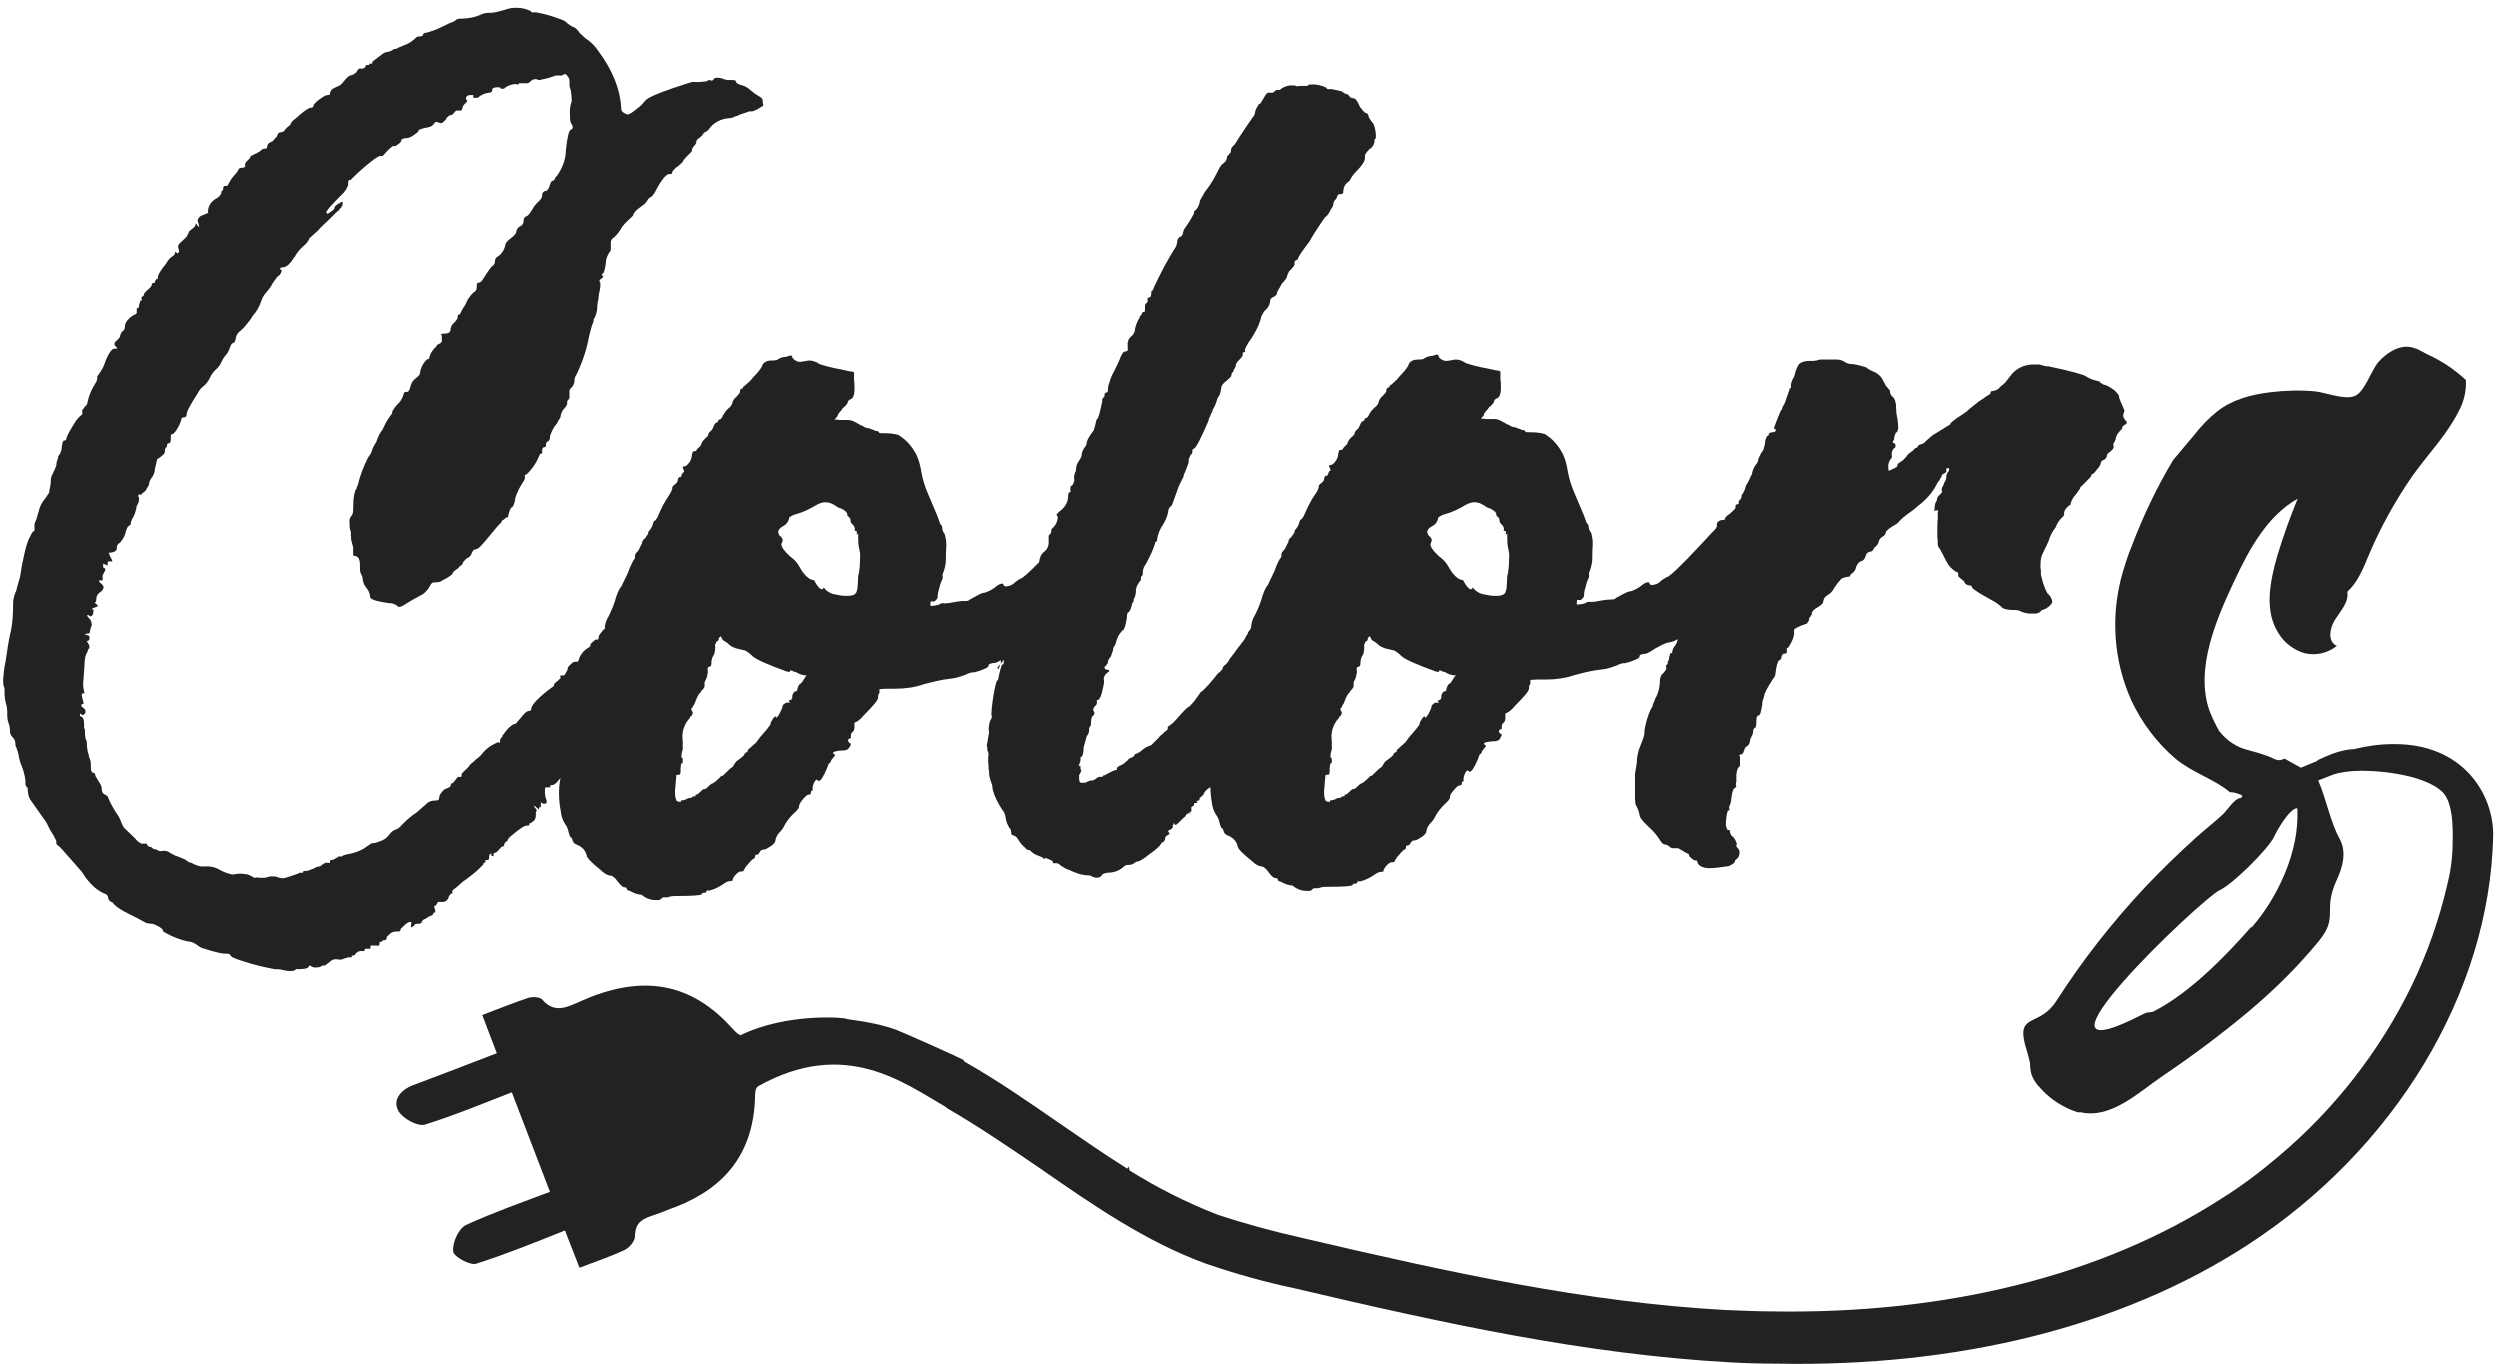
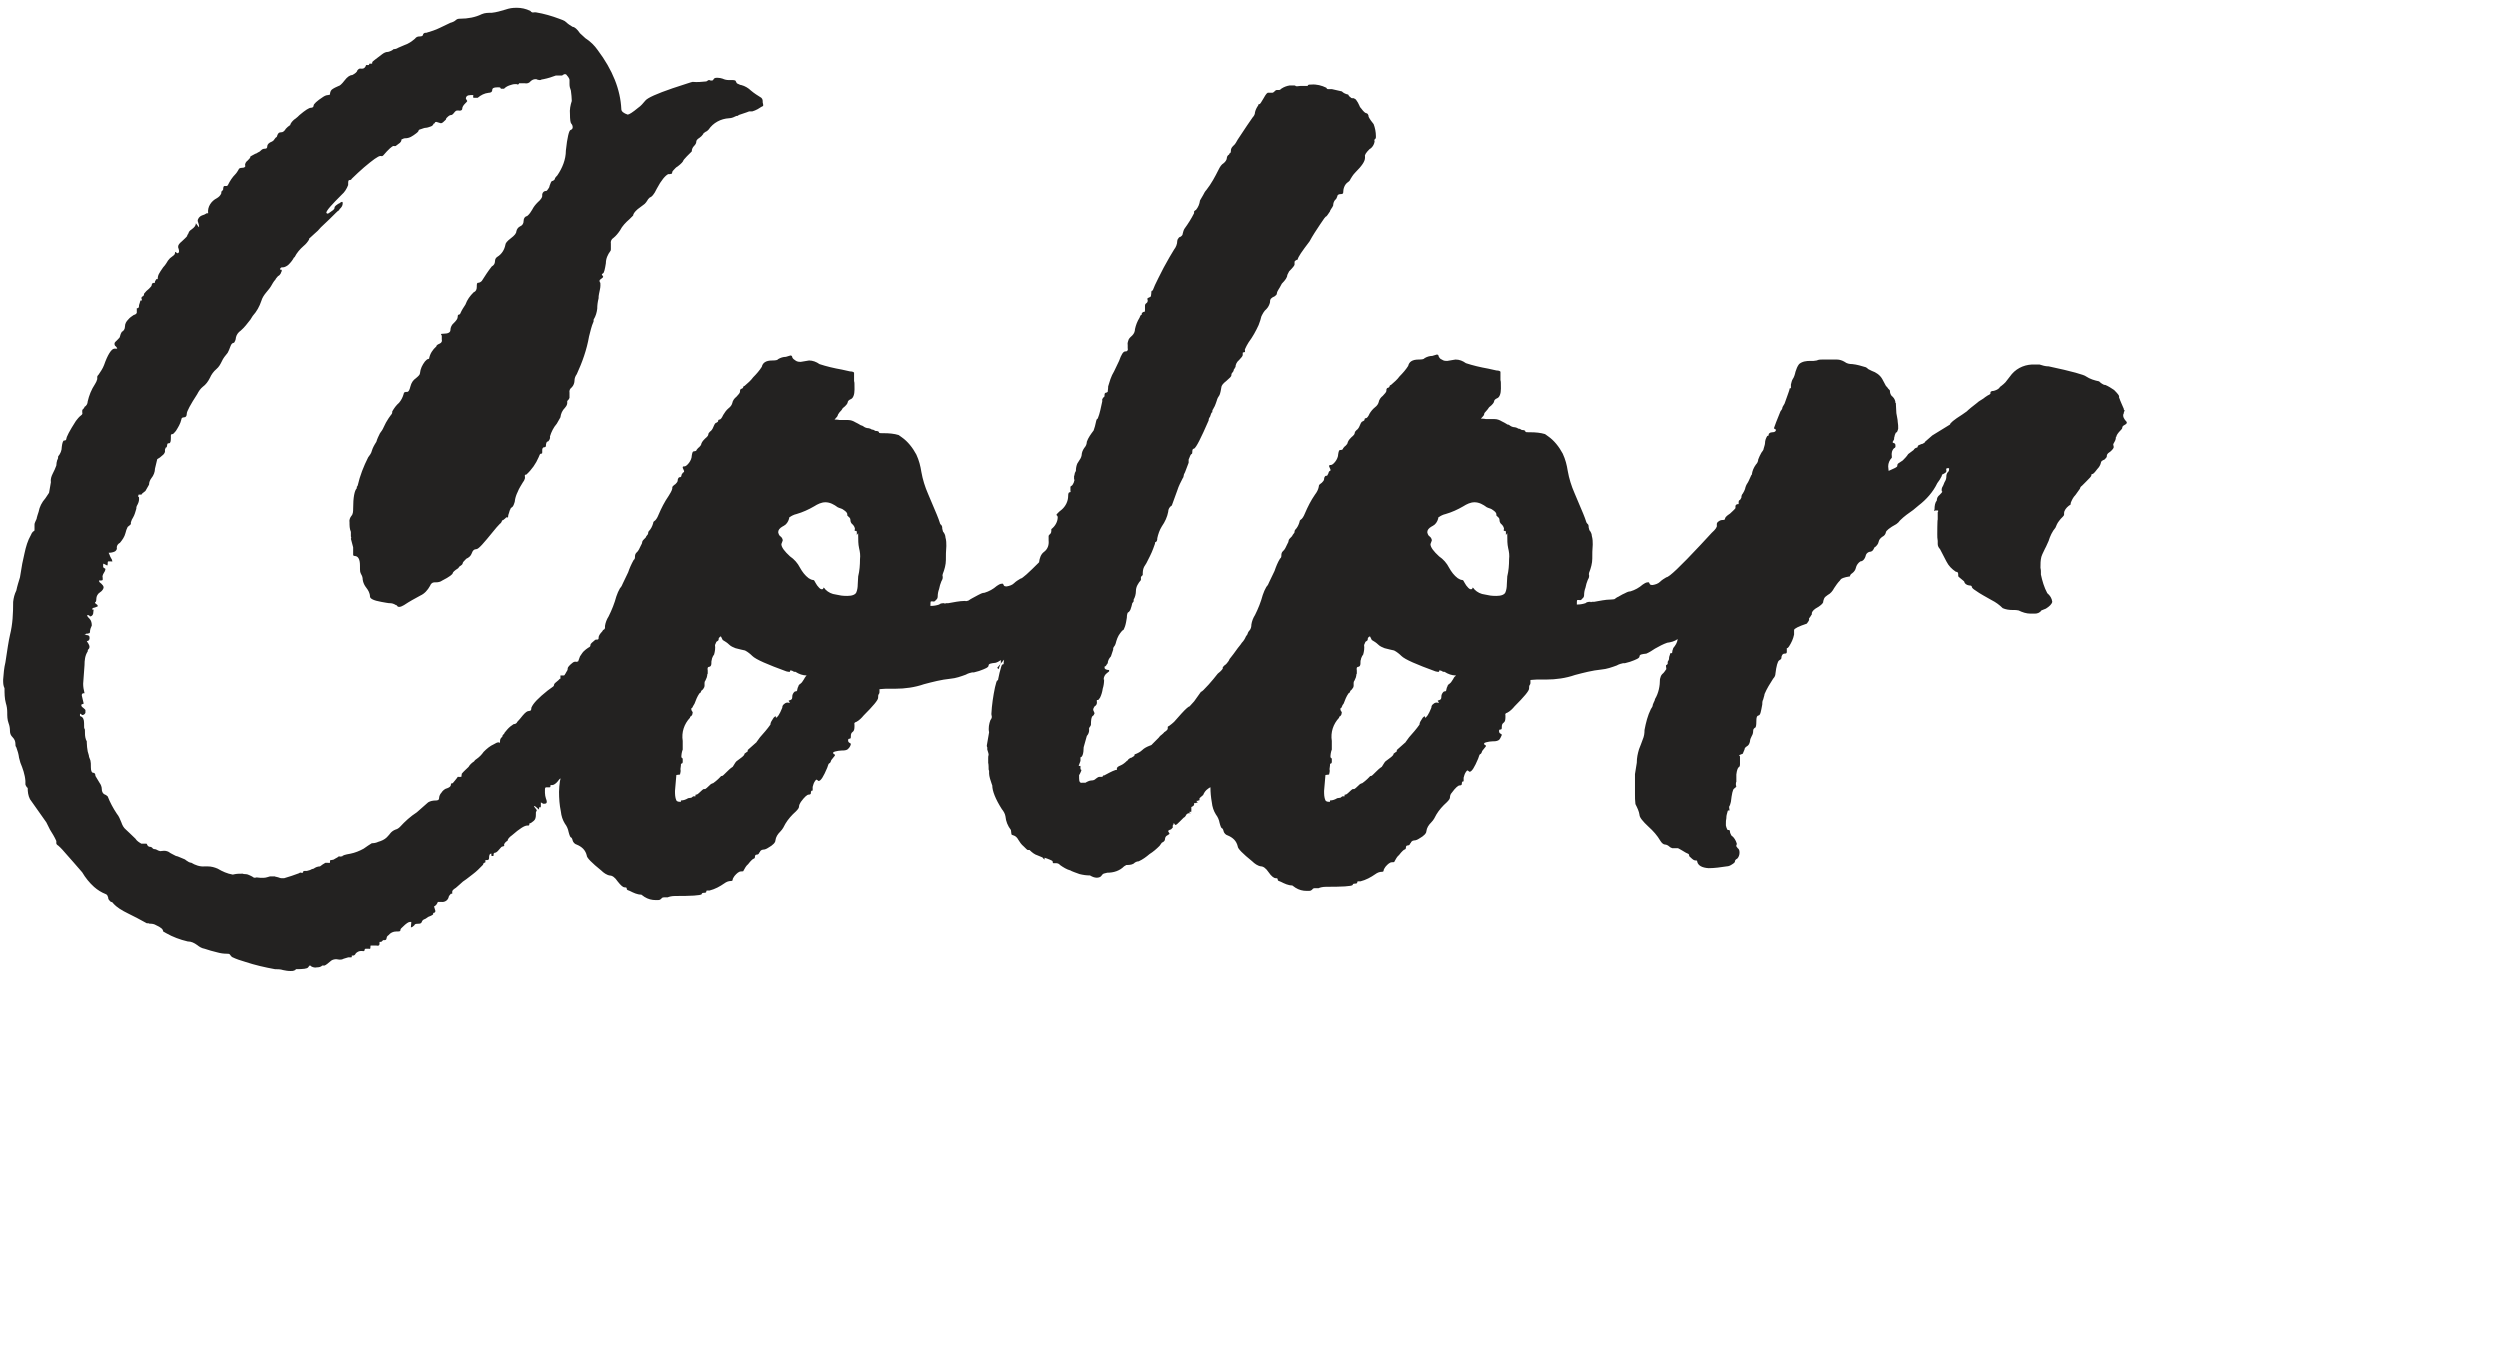
<svg xmlns="http://www.w3.org/2000/svg" id="Capa_1" width="550" height="300" version="1.1" viewBox="0 0 550 300">
  <defs>
    <style>
      .st0 {
        fill: #232221;
      }
    </style>
  </defs>
  <g id="Capa_2">
    <g id="Capa_1-2">
      <path class="st0" d="M221,145c0,0-.1,0-.1,0s0,.3-.1.8v.3c0,0-.2.1-.3.1s-.3.6-.6,1.8c-.1.5-.2,1-.3,1.4,0,.1,0,.3-.2.3-.1,0-.3.6-.5,1.5-.4,1.9-.7,3.9-.8,5.9,0,.2.1.4.1.6s-.1.5-.3.7c-.3.8-.5,1.8-.3,2.7l-.5,2.9c0,.1,0,.3.1.4v.5c.1.4.3.8.3,1.2-.1.2-.1.5-.1.7v1.1c.1,0,.1,1.4.1,1.4,0,.1.1.2.1.3v.6c0,.3.1.7.2,1.1.3,1,.5,1.5.5,1.5,0,1.2.7,3,2.1,5.2.4.5.7,1,.8,1.6.1,1.1.5,2.1,1.2,3,0,.3.1.5.1.8s.2.3.5.4c.4.1.8.5,1,.9.3.5.7,1.1,1.2,1.5.5.5.8.8.9.8h.4c.5.5,1.1,1,1.8,1.2.8.3,1.2.5,1.2.6s.1.2.2.2h0c0,.1.1.1.1.1v-.4c.1,0,1.1.4,1.1.4.5.2.7.3.7.5s0,.2.1.3c.2,0,.4,0,.6,0,.3,0,.7.1.9.4.7.5,1.5,1,2.3,1.2.3.2.7.3.9.4l1.1.4c.8.2,1.5.3,2.3.3.5.3,1,.5,1.5.5.3,0,.8-.1,1-.4.1-.2.3-.4.5-.5l.8-.2c1.4,0,2.7-.4,3.7-1.4l.5-.3c.5,0,1.1,0,1.6-.3.3-.3.7-.5,1.1-.5.9-.4,1.7-1,2.4-1.6.8-.5,1.5-1.1,2.2-1.8,0,0,.2-.3.5-.7.5-.2.7-.5.7-.8s.2-.7.5-.8c.3-.2.5-.3.5-.4l-.3-.5c0-.2.2-.3.5-.4h.1c.2-.2.3-.3.3-.4,0,0,0,.1.1.1v-.3c0-.2,0-.4.1-.5h.1v-.3h.1c0,0,0,.2.3.4.2,0,.5-.3,1-.8.5-.5.8-.8.8-.8s.3-.1.5-.5c.1-.3.4-.5.8-.5s.4-.3.4-.8v-.5c-.1,0,.1-.1.1-.1,0,0,.3-.1.5-.4v-.4h.3c0-.1.5-.1.5-.1l-.3-.4h.3c0-.1.2-.1.3-.1s.1-.2.1-.5l.8-.7c.2-.5.5-1,1.1-1.4.1-.1.3-.2.5-.3,0,1.1.1,2.2.3,3.3.1,1,.4,1.9.9,2.7.4.5.7,1.2.8,1.8.2.8.4,1.2.5,1.2s.3.2.4.7c.1.4.5.8.9.9.5.2,1,.5,1.4.9.4.4.7,1,.8,1.5,0,.5,1.1,1.6,3.2,3.3.5.5,1.2,1,1.9,1.1.5,0,1.1.4,1.7,1.3s1.2,1.3,1.5,1.3.5,0,.5.3.2.3.7.5c.8.4,1.6.8,2.5.8l.7.5c.8.5,1.6.7,2.5.7s.8,0,1.2-.3c.1-.2.3-.3.6-.3h.8c.2-.1.8-.3,1.6-.3,3.6,0,5.6-.1,5.9-.4,0-.2.1-.3.5-.3s.5-.1.5-.3.1-.2.2-.2h.5c1.2-.3,2.3-.9,3.3-1.6.4-.3.9-.5,1.4-.5.3,0,.4-.1.4-.3s.2-.5.4-.8c.5-.6,1-1,1.4-1s.6,0,.6-.2c.3-.5.5-1,1-1.4.6-.8,1.1-1.2,1.2-1.2s.3-.1.3-.4.1-.5.4-.5h0c.2,0,.4-.1.5-.3,0-.1.1-.2.2-.3,0-.1.1-.2.2-.3.1-.1.3-.2.5-.2.4,0,.8-.2,1.1-.4,1.1-.6,1.6-1.2,1.6-1.6.1-.8.5-1.4,1.1-2,.5-.5.8-1.1,1.1-1.7.6-1,1.4-1.9,2.3-2.7.5-.5.7-.8.7-1.1s.1-.7.4-1c.8-1.1,1.4-1.6,1.7-1.6s.5-.1.5-.3h0c0-.5.1-.6.4-.6v-.8c.1-.3.2-.8.4-1.1s.3-.5.5-.5l.4.3c.5,0,1.1-1,1.9-2.9.2-.6.3-1,.5-1,.2-.1.3-.4.4-.7l.8-1c0-.1,0-.3-.2-.3-.1,0-.2-.2-.2-.3s.1-.2.5-.3c.4-.1.9-.2,1.3-.2s.9,0,1.3-.2c.3-.1.5-.5.8-1.2,0,0,0-.2-.3-.3-.2-.1-.3-.3-.3-.5,0-.3,0-.4.3-.4s.3-.2.3-.6.1-.7.4-.9.4-.6.4-1.2v-.4c-.1-.3,0-.5.4-.6.6-.3,1.2-.9,1.6-1.4,2.1-2.1,3.2-3.4,3.2-3.9s0-.6.2-.9c0,0,.1-.1.1-.3v-.7c.3,0,.9-.1,1.4-.1h2.1c2.1,0,4.3-.3,6.3-1,1.9-.5,3.8-1,5.8-1.2,1.2-.1,2.3-.5,3.4-.9.5-.3,1-.4,1.4-.5h.4l1.1-.3c1.4-.5,2.1-.8,2.1-1.2s.5-.5,1.5-.6c.7-.3,1.3-.7,1.9-1.1.9-.5,1.8-1,2.7-1.3.8-.1,1.6-.3,2.3-.8-.1.8-.5,1.4-1,2,0,.1,0,.3-.1.3,0,.1-.1.3-.1.5,0,.2,0,.3-.2.3s-.3,0-.3.3c-.1.3-.2.5-.2.8s-.1.5-.3.8v.4c0,.1-.2.3-.3.3-.1,0-.1.3,0,.9-.3.4-.5.8-.9,1.1-.3.3-.4.7-.5,1.1,0,1.5-.3,3.1-1.1,4.4,0,.3-.2.5-.3.8s-.2.4-.2.6-.2.5-.4.8c-.7,1.4-1.1,3-1.4,4.6,0,.8-.1,1.4-.4,2.1-.3.8-.5,1.4-.8,2.1-.3,1-.5,1.9-.5,3l-.4,2.5c0,1.4,0,3,0,4.4,0,.8,0,1.4.1,2.2.4.8.8,1.6.9,2.4,0,.5.7,1.4,2,2.6,1,.9,1.9,1.9,2.6,3.1.3.5.7.8,1,.8s.7.2.9.4c.2.2.4.3.7.4h1.2c0-.1,1.8,1,1.8,1,.5.2.7.3.7.5s.1.4.3.5c.5.5.8.7,1.1.7s.4,0,.4.3c.2.8,1,1.3,2.5,1.4,1.3,0,2.7-.2,4-.4.4,0,.8-.2,1.1-.4.5-.3.7-.5.7-.7s.1-.4.5-.6c.3-.3.5-.8.5-1.3h0c0-.5-.1-.8-.4-1l-.3-.4v-.3c.1,0,.1-.3.1-.3-.2-.7-.6-1.4-1.2-1.8-.1-.3-.3-.5-.3-.8,0-.3-.1-.4-.3-.4s-.2,0-.3-.1c0,0-.1-.3-.2-.5,0-.1-.1-.3-.1-.4,0,0,0-.2,0-.4,0-.4,0-.8.1-1.2,0-.5.1-.9.2-1.2s.1-.5.2-.5h.3c0-.1-.1-.8-.1-.8.2-.3.3-.7.4-1.1.2-1.7.4-2.7.7-2.9s.4-.3.4-.4h.1c0-.1-.1-.4-.1-.4,0-.3,0-.6.1-.7v-1.6c.1-.9.3-1.4.5-1.6.3-.1.3-.5.3-.8v-1.6c-.2-.2-.2-.3-.1-.3l.5-.2c.2,0,.3-.2.3-.3l.3-.7c0-.3.2-.5.5-.7.4-.2.6-.6.7-1.1,0-.4.2-.8.4-1.2.2-.3.3-.7.3-1.1,0-.3.1-.5.4-.7.2,0,.3-.5.3-1.4s.1-1.2.5-1.3.5-.8.8-2.4c0-.3,0-.8.2-1.1.1-.5.3-.9.3-1.2.5-1.2,1.2-2.3,1.9-3.4.3-.3.5-.7.5-1.1.2-1.7.5-2.7.8-2.9s.5-.3.5-.5c0-.6.3-1,.7-1s.5-.1.5-.4v-.8c.2,0,.3-.1.5-.4.5-.8.9-1.6,1.1-2.6,0-.3,0-.6,0-1,0-.3,1-.8,2.8-1.4.2-.3.4-.5.5-.8v-.4c.1,0,.5-.7.5-.7,0,0,.1,0,.1-.2,0-.2,0-.3.1-.5.2-.3.4-.5.7-.7,1.1-.6,1.6-1.1,1.7-1.4,0-.3.1-.5.2-.8.1-.3.5-.6.8-.8.6-.3,1.1-.9,1.4-1.5.4-.6.8-1.2,1.3-1.7,0,0,0-.1.1-.1h0c0-.3.8-.6,2.1-.8,0-.3.2-.5.5-.7.4-.3.7-.7.8-1.2.1-.5.5-1.1,1-1.4.5,0,1-.5,1.2-1.4.1-.3.4-.6.8-.7.3,0,.5-.1.7-.3.1-.1.2-.3.3-.5,0-.1.2-.3.3-.3.3-.3.6-.6.7-1.1.1-.5.4-.8.8-1.1.4-.2.7-.5.8-1,0-.3.8-1,2.3-1.8.3-.2.6-.5.8-.8.9-.9,1.9-1.6,2.9-2.3l1.2-1c1.7-1.3,3.2-3,4.1-4.9.4-.5.7-1,1-1.6,0-.1,0-.3.1-.3.6-.3,1-.5.9-.9s0-.5.3-.5h.3c0,.4,0,.7-.3.9-.2.3-.3.5-.3.9s-.1.8-.3,1.1-.3.8-.5,1.1-.3.7-.2,1.1h.1c0,.2-.2.4-.6.8-.4.3-.6.7-.6,1.2-.4.5-.5,1.2-.5,1.9h0c0,.1-.1.4-.1.4.1,0,.2,0,.3-.1h.3c.2,0,.3,0,.3.1s0,.2-.1.3v1.6c-.1,0-.1,3.2-.1,3.2,0,.5,0,1,.1,1.5v.7c0,.4.2.8.5,1.1l1.4,2.7c.5,1,1.2,1.7,2.1,2.3.3,0,.5.1.5.5s0,.5.1.6l1.2,1c.1.5.5.8,1.1.9.4,0,.6.1.6.3s.3.5.8.8c1.1.8,2.3,1.4,3.5,2.1,1,.5,1.8,1.1,2.5,1.8h0c.7.3,1.4.4,2.1.4s1,0,1.4.1c.8.4,1.7.7,2.6.7h1c.5,0,1.1-.2,1.4-.7l1-.4c.8-.5,1.3-1,1.4-1.5-.1-.8-.5-1.4-1.1-1.9-.7-1.3-1.1-2.7-1.4-4.1v-.5c0-.3,0-.6-.1-1,0-.8,0-1.6.2-2.4,0-.1.3-.8.8-1.8.3-.5.5-1.1.8-1.7.3-1,.8-2.1,1.5-2.9.2-.5.4-1,.8-1.5.2-.3.5-.6.8-.9.1-.1.3-.3.3-.5v-.3c0-.6.5-1.2,1-1.6.3-.2.5-.3.5-.5h-.1c.3-.8.6-1.4,1.1-1.9.3-.4.7-1,1-1.4,0-.2.2-.5.4-.6.2-.2.5-.5.9-.9.8-.8,1.2-1.2,1.2-1.4s0-.3.2-.3.5-.3,1.1-1.1c.4-.4.7-.9.8-1.4,0-.3.3-.5.8-.7.3-.3.5-.5.5-.7s0-.4.3-.7c.8-.5,1.1-1,1.2-1.2,0-.1,0-.3,0-.5h-.1c0-.3.1-.5.3-.8.3-.5.3-.9.3-1.1h.1c0-.3.3-.8,1-1.5.1-.1.3-.3.3-.5s.1-.4.5-.6.5-.4.5-.5h0c0-.2-.2-.4-.4-.6-.2-.3-.4-.6-.4-1s0-.2.1-.3c0-.1,0-.3.1-.5,0,0,.1-.2.1-.3s0-.1-.1-.1h0c0,0-.1,0-.1-.1h.1c-.5-1.2-.8-1.8-.9-2.1,0-.1-.1-.3-.2-.5v-.3c0-.2-.3-.6-1.1-1.4-.6-.4-1.2-.8-1.9-1.1-.3,0-.5-.1-.8-.3s-.4-.3-.6-.5c-1-.2-2-.5-2.9-1.1-.3-.3-3-1.1-8.2-2.2h-.1c-.6,0-1.3-.2-1.9-.4h-1c-1.9-.1-3.8.6-5.1,2.1l-1.4,1.8c-.3.3-.5.5-.9.8-.2.1-.4.3-.5.5-.3.3-.8.5-1.2.6-.5,0-.7.2-.7.3v.3c0,0-.1.1-.2.2l-.4.2c-.2.1-.4.3-.6.4-.2.2-.4.3-.7.5-.3.2-.7.4-1,.7-.4.3-.9.7-1.4,1.1s-.8.7-.9.8l-1,.7c-1.9,1.2-2.7,1.9-2.7,2.2l-3.9,2.4-1.6,1.4c0,0,0,.2-.3.3-.1.1-.3.2-.5.2-.5.2-.8.3-.8.5s-.1.3-.3.3c-.3.1-.5.3-.6.5l-1.2.9c-.3.5-.8,1-1.2,1.4-.3.2-.6.4-.9.6-.2.1-.3.3-.3.6s-.6.5-1.9,1.1c0-.3-.1-.6-.1-1,0-.7.3-1.4.8-1.9v-.3c-.1-.7,0-1.3.5-1.8,0,0,.2,0,.3-.3,0-.5,0-.7-.3-.8s-.3-.1-.3-.2c0-.1,0-.2.1-.3.1-.1.2-.3.2-.4,0-.2,0-.4.1-.6,0-.2.1-.4.2-.6,0-.1.1-.3.3-.3,0,0,.2-.3.3-.8,0-.5,0-1-.1-1.5,0-.5-.2-1.2-.3-1.9,0-.6-.1-1.2-.1-1.9s0-.2-.1-.3c0-.5-.2-1-.6-1.4-.3-.2-.5-.5-.6-1,0-.2,0-.4-.1-.5-.1-.1-.2-.2-.3-.3-.1-.2-.3-.4-.5-.6l-.8-1.5c-.5-.9-1.4-1.5-2.3-1.8l-.8-.4c-.1-.1-.3-.3-.5-.4-1-.3-2-.6-3-.7-.6,0-1.2-.1-1.7-.5-.5-.3-1.1-.5-1.7-.5-1.6,0-2.6,0-3.2,0-.4,0-.8,0-1.2.2-.2,0-.5.1-.7.1h-.7c-.9,0-1.8.1-2.5.7-.4.5-.6,1.1-.8,1.7-.1.5-.3,1.2-.6,1.6-.2.3-.3.8-.4,1.2v.8c-.2,0-.3,0-.3.2s-.4,1.2-1.1,3.2c-.3.5-.5.8-.5,1,0,.2-.2.4-.4.7-.8,2-1.3,3.2-1.4,3.6,0,.1,0,.3.2.3.1,0,.2.1.2.2,0,.3-.3.5-.8.5s-.8.3-.8.5,0,.3-.3.3c-.3.5-.5,1-.5,1.6,0,.3-.2.8-.3,1.2,0,.3-.3.6-.5.9-.3.5-.5,1-.7,1.5,0,.4-.2.8-.5,1.1-.5.7-.8,1.4-.9,2.2,0,0,0,.1-.1.1-.3.6-.5,1.2-.8,1.7-.3.4-.5.9-.6,1.4-.1.3-.3.7-.5,1-.2.2-.3.5-.3.9l-.3.5c-.2,0-.3.2-.3.5v.4c-.4,0-.6.1-.7.4h0v.5c-.3.4-.8.8-1.2,1.2-.8.5-1.1.9-1.1,1.1s-.1.3-.5.3-.6.1-.9.3c-.3.2-.4.4-.4.6v.3c.1.3-.3.9-1.1,1.6l-2.5,2.7c-4.4,4.7-6.9,7.1-7.5,7.1-.5.3-1,.6-1.4,1-.4.4-1,.6-1.6.7-.3,0-.6,0-.7-.3s-.2-.3-.3-.3c-.5,0-.9.3-1.2.5-.8.7-1.7,1.2-2.7,1.5-.5,0-1,.3-1.4.5-.5.2-.9.5-1.3.7-.3.1-.5.3-.8.5,0,0-.3.1-.8.1-1.2,0-2.5.3-3.7.5h-.5c-.1.1-.3.1-.3,0-.3,0-.8,0-1.1.3-.6.2-1.2.3-1.9.3,0-.5,0-.9.1-1h.4c.3.1.5,0,.7-.3.3-.2.4-.5.4-.8,0-.5.1-1.1.3-1.6.1-.6.3-1.2.5-1.7.1-.2.3-.5.3-.8v-.3c-.1,0,0-.5,0-.5.4-1,.7-2.1.7-3.1s0-2,.1-3.1c0-.6,0-1.2-.2-1.9,0-.4-.2-.8-.4-1.1-.1,0-.2-.3-.3-.8,0-.3,0-.6-.3-.8-.1-.1-.2-.3-.2-.3-.2-.6-.4-1.2-.7-1.9-.5-1.2-1.1-2.6-1.9-4.5-.7-1.6-1.2-3.2-1.5-4.9-.2-1.3-.5-2.5-1.1-3.8-.8-1.5-1.9-2.9-3.2-3.8l-.7-.5c-1-.3-2.1-.4-3.2-.4s-.8,0-1.1-.1c0-.3-.3-.4-.8-.4-.3-.2-.5-.3-.8-.3,0,0-.2-.2-.7-.3-.3,0-.7-.1-1-.3-.1-.1-.3-.2-.5-.3-.1,0-.3,0-.3-.1-.3-.2-.7-.4-1.1-.6-.5-.3-1-.5-1.6-.5h-1.9c0,0-.3-.1-1.1-.1.5-.5.7-.8.7-.9,0-.3.2-.5.4-.7.3-.3.5-.6.7-.9.8-.6,1.1-1.1,1.1-1.3s.2-.5.7-.7.8-1,.8-2.1,0-1.8-.1-1.8v-1.9c0-.1-.3-.3-.9-.3l-1.8-.4c-1.7-.3-3.4-.7-4.9-1.2-.7-.5-1.4-.8-2.3-.8l-1.8.3c-.4,0-.8,0-1.2-.3-.3-.1-.5-.3-.7-.7,0-.3-.2-.4-.4-.4l-1,.3c-.6,0-1.2.2-1.7.5-.1.2-.5.3-1.3.3-1.4,0-2.1.5-2.3,1.4-.5.8-1.2,1.6-1.9,2.3-.5.7-1.2,1.3-1.9,1.9-.1,0-.3.1-.3.3,0,.1-.2.3-.3.3-.1,0-.3.1-.3.2-.1.1-.1.3-.1.5s-.3.6-.8,1.1c-.4.3-.8.8-.9,1.4-.1.4-.4.8-.8,1.1-.5.4-.9.9-1.2,1.4-.3.7-.6,1-.8,1s-.3.1-.3.3c0,.2-.2.3-.4.4-.2,0-.4.3-.6.8-.1.3-.3.7-.6,1-.2.1-.3.3-.5.5,0,.1-.1.3-.1.4s-.2.4-.7.8c-.3.3-.6.6-.8,1.1,0,.3-.3.6-.5.8-.2.1-.3.3-.5.5,0,.1-.1.3-.2.3-.1.1-.3.1-.5.1-.2,0-.3.3-.4.9,0,.6-.3,1.2-.6,1.6s-.7.8-1,.8-.4,0-.4.3l.3.7c0,.2,0,.3-.1.3-.1,0-.2.1-.3.3,0,.2-.1.3-.2.5,0,.2-.2.3-.5.3-.2.2-.3.4-.3.7,0,.3-.3.6-.5.8-.3.2-.5.4-.6.5,0,.1-.1.3-.1.5-.1.5-.4,1.1-.8,1.6-.9,1.3-1.6,2.7-2.2,4.1-.3.8-.7,1.3-.9,1.4s-.3.3-.3.5c-.2.7-.5,1.3-1,1.8,0,0-.1.2-.1.3,0,.2,0,.3-.2.5-.1.2-.3.3-.3.5-.5.5-.8.8-.8,1s-.1.5-.3.8c-.3.6-.5,1.2-1,1.6-.2.2-.3.5-.3.8s0,.6-.3.8c-.5.8-.9,1.8-1.2,2.7l-1.2,2.5c-.1.3-.3.7-.6,1-.3.5-.6,1.2-.8,1.8-.4,1.5-1,3-1.7,4.4-.4.6-.7,1.4-.8,2.1,0,.5-.1,1-.5,1.4-.2.2-.3.5-.4.8-.1.1-.2.3-.3.4-.2.5-.5,1-.9,1.4-.3.5-.8,1-1.2,1.6s-.9,1.2-1.2,1.6c-.2.2-.4.5-.5.8h0c-.3.4-.5.7-.8.9-.2.1-.3.3-.5.5v.3c0,0-.3.5-1.1,1.1-.6.8-1.3,1.6-2,2.4-1,1.1-1.5,1.6-1.7,1.6l-1.5,2.1-1,1.1c-.2,0-.8.5-1.8,1.6l-1.6,1.8c-.3.3-.7.6-1.1.9-.1,0-.2.1-.3.2,0,.1,0,.3,0,.4,0,.2-.3.5-.8.8-.1.2-.3.3-.5.5-.3.2-.5.4-.7.7-.3.3-.8.8-1.4,1.4-.1.2-.4.3-.7.4-.5.2-1.1.5-1.5.9s-1,.7-1.5.9h-.1c0,0-.1,0-.1.2s-.2.3-.7.6c-.1,0-.2,0-.3.1,0,0-.2.1-.3.2,0,0-.1,0-.1.1s0,.1-.3.3c-.4.4-.9.8-1.4,1-.5.2-.8.4-.8.7v.5c.1,0,0-.2,0-.2-.1,0-.2,0-.3,0-.9.3-1.7.8-2.5,1.2h-.2c0,0-.1.1-.1.2s0,0-.2.1c-.1,0-.3,0-.5,0-.3,0-.5.2-.8.4-.3.3-.6.4-1,.4s-1,.3-1.3.5h-.7c-.5.1-.7-.2-.7-1v-.7c.1,0,.5-1,.5-1,0,0,0-.2-.1-.2s-.1-.1-.1-.3v-.5h-.4l.4-1.1v-.8c.4,0,.7-.8.7-2.2l.7-2.5c.3-.3.5-.8.5-1.2v-.3c-.1,0,0-.1,0-.1,0-.1,0-.2.1-.3.1-.1.2-.3.3-.5,0-1.1.1-1.8.4-2,.2-.1.3-.3.4-.6l-.3-.7c0-.3.1-.5.3-.8.4-.2.6-.6.5-1.1v-.3h.3c0,0,.2-.2.4-.5.3-.6.5-1.3.6-2,.2-.6.3-1.3.3-2h-.1c0-.6.3-1.1.7-1.4l.5-.4v-.3c-.6,0-1-.2-1-.5s0-.3.1-.3.3-.2.3-.3c.1-.1.2-.3.3-.4,0-.5.3-1.1.7-1.5l.5-1.5v-.3c0,0,.1-.3.3-.5.2-.3.3-.7.4-1.1s.3-.8.5-1.2c.5-.8.9-1.2,1-1.2s.2-.3.4-.8c.2-.6.3-1.3.4-1.9,0-.8.2-1.2.3-1.2s.3-.2.5-.6c.2-.5.3-1,.4-1.4l.3-.4v-.4c.3-.5.5-1.2.5-1.9,0-.9.5-1.7,1.1-2.4v-.6c0,0,0-.1.1-.2l.3-.3c0-.6,0-1.2.3-1.8.2-.3.3-.5.5-.8.5-1,1.1-2.1,1.5-3.2l.4-1.1v-.3h.1c0,0,.2-.1.3-.3.1-.2.1-.4.1-.6.2-.9.5-1.8,1-2.6.7-1,1.2-2.1,1.4-3.2,0-.6.3-1.1.8-1.4l1.2-3.3c.3-1,.8-1.9,1.2-2.7.1-.1.2-.3.2-.5s.1-.5.3-.8l.8-2.1v-.7c.3-.8.5-1.2.6-1.2s.2-.1.2-.4h0c0-.6.1-.8.4-.8.5-.3,1.5-2.3,3.2-6.2,0-.3.1-.6.3-.8.2-.6.3-1,.5-1,0-.3,0-.5.2-.7.1-.3.3-.5.4-.8.1-.3.3-.7.4-1.1s.3-.8.6-1.2c.2-.5.3-1.1.4-1.7,0-.3.3-.8,1.1-1.4.7-.6,1.1-1,1.1-1.2s0-.4.2-.6c.1-.2.3-.3.3-.5s.1-.3.2-.4c0-.1.1-.3.2-.3,0-.6.3-1.2.8-1.6.5-.5.8-.9.8-1.1s0-.3,0-.5c0,0,.1-.1.2-.1.1,0,.2,0,.3-.1v-.3c-.1,0,0-.3,0-.3.2-.5.5-1,.8-1.5.9-1.2,1.6-2.5,2.2-3.8.3-.8.5-1.4.6-1.9.3-.6.6-1.2,1.1-1.6.4-.4.7-1,.8-1.5,0-.3,0-.5.2-.8.2-.2.5-.4.8-.5.3-.2.5-.4.5-.6s.1-.5.3-.8c.2-.3.5-.8.8-1.4.8-.8,1.2-1.4,1.2-1.9l.4-.8c.8-.8,1.2-1.3,1.2-1.5v-.5c0,0,0-.2.1-.3.2-.1.4-.3.6-.3,0-.5,1-1.9,2.6-4,.7-1.3,1.5-2.5,2.3-3.7.8-1.2,1.2-1.8,1.4-1.8.3-.3.5-.7.8-1.1,0-.2.2-.4.3-.6,0,0,.1-.2.2-.3l.2-.4c0-.4.1-.8.4-1.2.3-.2.4-.5.5-.8,0-.3.3-.5.7-.5s.6-.1.6-.3c0-.9.3-1.8,1-2.3.3-.2.5-.4.6-.7.2-.3.5-.9,1.1-1.5,1.4-1.4,2.1-2.4,2.1-3.2v-.3c-.1-.3.2-.8,1-1.6.6-.3,1-1,1.1-1.6v-.3c-.1,0-.1-.1,0-.2l.2-.2c.1-.1.1-.3.1-.5,0-1-.2-1.9-.5-2.7-.4-.5-.8-1-1.1-1.6,0-.5-.3-.8-.5-.8s-.6-.3-1.1-1c-.3-.3-.4-.5-.4-.6-.2-.5-.5-1-.8-1.4-.1-.1-.3-.2-.5-.3h-.3c-.2,0-.3-.1-.5-.3-.2-.1-.3-.3-.4-.5-.5-.1-1-.3-1.4-.7l-2.2-.5h-.9c-.1,0-.3-.2-.3-.3-1-.5-2.2-.8-3.3-.7-.5,0-.8,0-.8.3h-1.6c-.6.1-1,.1-1.1,0,0-.1-.2-.1-.3-.1h-1c-.6.1-1.2.3-1.8.7-.1.1-.3.3-.5.3h-.5c-.2,0-.3.1-.5.3-.1.1-.3.3-.5.3-.2,0-.3,0-.5,0h-.3c-.3-.1-.6.3-1.1,1.2s-.8,1.3-.9,1.3-.3,0-.3.3c-.3.4-.6,1-.7,1.5,0,.4-.2.8-.5,1.1-.6.8-1.7,2.5-3.3,4.9-.3.5-.5,1-1,1.4-.3.3-.5.6-.5,1,0,.2,0,.5-.2.6-.1,0-.2.2-.2.3-.3.1-.5.5-.5.8s-.3.8-.7,1.1c-.5.3-.8.8-1.1,1.4-.8,1.6-1.6,3.1-2.7,4.5-.3.3-.5.7-.7,1.1-.3.5-.5.9-.7,1.2-.1.8-.4,1.5-.9,2.1-.1,0-.3.2-.4.3,0,.1,0,.3,0,.4-.6,1.2-1.3,2.3-2.1,3.4-.2.3-.3.7-.4,1.1,0,.3-.2.5-.5.7-.2,0-.4.2-.5.4-.1.1-.2.3-.2.5,0,.7-.3,1.4-.7,1.9-.6,1-1.4,2.3-2.3,4s-1.5,3-1.9,3.8l-.5,1.2c-.2,0-.3.2-.3.3s0,.4-.1,1c-.1.1-.3.2-.5.3-.2,0-.3.2-.3.4h.1c0,.4,0,.6-.3.8s-.3.4-.3.7v.8c0,.3,0,.4-.2.4-.2,0-.3.1-.5.3v.3c-.3.1-.4.4-.5.7-.5.8-.8,1.6-1,2.5,0,.5-.2,1-.6,1.4-.3.3-.6.5-.8.9-.1.3-.3.8-.2,1.2v.7c.1.3,0,.6-.3.7h-.2c-.5,0-.9.7-1.4,2.1l-1.1,2.3c-.3.5-.6,1.1-.8,1.7-.2.5-.3,1.1-.5,1.6,0,.1,0,.5-.1,1.2-.1.1-.3.2-.4.2-.2,0-.3.2-.3.5v.3l-.3.3c0,0-.1.2-.2.3v.5c-.3,1.3-.5,2.6-1,3.8-.2,0-.3.3-.4.8-.1.6-.3,1.2-.5,1.8-.6.8-1.2,1.6-1.5,2.5,0,.3-.1.7-.3,1-.4.5-.7,1-.8,1.6,0,.5-.2,1-.5,1.4-.2.3-.3.5-.5.8-.2.5-.3,1-.3,1.6-.2.3-.3.6-.3.8,0,.1,0,.2-.1.3,0,.1,0,.3,0,.4v.3c.1.1.1.3,0,.5,0,.2-.2.5-.3.7s-.3.3-.3.3-.1,0-.2.2v.9c.1.2,0,.3-.2.3s-.3.3-.3.8c0,1.2-.6,2.3-1.4,3-.8.6-1.2,1.1-1.2,1.2.2.1.3.3.3.5,0,1-.6,2-1.4,2.6,0,.5,0,.9-.3,1.1-.1.1-.3.3-.3.4v1c.1,1-.2,1.9-1,2.5-.7.5-1,1.4-1.1,2.3-2.3,2.3-3.7,3.6-4.1,3.6-.5.3-1,.6-1.4,1-.4.4-1,.6-1.6.7-.3,0-.6,0-.7-.3s-.2-.3-.3-.3c-.5,0-.9.3-1.2.5-.8.7-1.7,1.2-2.7,1.5-.5,0-1,.3-1.4.5s-.9.5-1.3.7-.5.3-.8.5c-.3.1-.5.2-.8.1-1.2,0-2.5.3-3.7.5h-.5c-.1.1-.3.1-.4,0-.3,0-.8,0-1.1.3-.6.2-1.2.3-1.9.3,0-.5,0-.9.1-1h.4c.3.1.5,0,.7-.3.3-.2.4-.5.4-.8,0-.5.1-1.1.3-1.6.1-.6.3-1.2.5-1.7.1-.2.3-.5.3-.8v-.3c-.1,0,0-.5,0-.5.4-1,.7-2.1.7-3.1s0-2,.1-3.1c0-.6,0-1.2-.2-1.9,0-.4-.2-.8-.4-1.1-.1,0-.2-.3-.3-.8,0-.3,0-.6-.3-.9-.1,0-.2-.2-.2-.3-.2-.6-.4-1.2-.7-1.9-.5-1.2-1.1-2.6-1.9-4.5-.7-1.6-1.2-3.2-1.5-4.9-.2-1.3-.5-2.5-1.1-3.8-.8-1.5-1.9-2.9-3.2-3.8l-.7-.5c-1-.3-2.1-.4-3.2-.4s-.8,0-1.1-.1c0-.3-.3-.4-.8-.4-.3-.2-.5-.3-.8-.3,0,0-.2-.2-.7-.3-.3,0-.7-.1-1-.3-.1-.1-.3-.2-.5-.3-.1,0-.2,0-.3-.1-.3-.2-.7-.4-1.1-.6-.5-.3-1-.5-1.6-.5h-1.9c0,0-.3-.1-1.1-.1.5-.5.7-.8.7-.9s.1-.3.4-.7c.3-.3.5-.5.7-.9.8-.6,1.1-1.1,1.1-1.3s.2-.5.7-.7.8-1,.8-2.1,0-1.8-.1-1.8c0-.6,0-1.2,0-1.9,0-.1-.3-.3-.9-.3l-1.8-.4c-1.7-.3-3.4-.7-4.9-1.2-.7-.5-1.5-.8-2.3-.8l-1.8.3c-.4,0-.8,0-1.2-.3s-.5-.3-.7-.7c0-.3-.2-.4-.4-.4l-1,.3c-.6,0-1.2.2-1.7.5-.1.2-.5.3-1.3.3-1.4,0-2.1.5-2.3,1.4-.5.8-1.2,1.6-1.9,2.3-.5.7-1.2,1.3-1.9,1.9-.1,0-.3.1-.3.3,0,.1-.2.3-.3.3-.1,0-.3.1-.3.2-.1.1-.1.3-.1.5,0,.2-.3.6-.8,1.1-.4.3-.8.8-.9,1.4-.1.4-.4.8-.8,1.1-.5.4-.9,1-1.2,1.5-.3.7-.6,1-.8,1s-.3.1-.3.3c0,.2-.2.3-.4.4-.2,0-.4.3-.6.8-.1.3-.3.7-.6,1-.2.1-.3.3-.5.5,0,.1-.1.3-.1.4s-.2.4-.7.8c-.3.3-.6.6-.8,1.1,0,.3-.3.6-.5.8-.2.1-.3.3-.5.5,0,.1-.1.2-.2.3-.1,0-.3.1-.5.1-.2,0-.3.3-.4.9,0,.6-.3,1.2-.6,1.6s-.7.8-1,.8-.4,0-.4.3l.3.7c0,.2,0,.3-.1.3-.1,0-.2.1-.3.3-.1.1-.2.3-.2.5s-.2.3-.5.3c-.2.2-.3.4-.3.7,0,.3-.3.6-.5.8-.2.1-.4.3-.6.5-.1.1-.1.3-.1.5-.1.5-.5,1.1-.8,1.6-.9,1.3-1.6,2.7-2.2,4.1-.3.8-.7,1.3-.9,1.4s-.3.3-.3.5c-.2.7-.5,1.3-1,1.8,0,0-.1.2-.1.3,0,.2,0,.3-.2.5-.1.2-.3.3-.3.5-.5.5-.8.8-.8,1s-.1.5-.3.8c-.3.6-.5,1.2-1,1.6-.2.2-.3.5-.3.8s0,.6-.3.8c-.5.9-.9,1.8-1.2,2.7l-1.2,2.5c-.1.3-.3.7-.6,1-.3.5-.6,1.2-.8,1.8-.4,1.5-1,3-1.7,4.4-.4.6-.7,1.4-.8,2.1,0,.2,0,.4,0,.5l-.2.3c-.2,0-.3.2-.4.4-.5.5-.8,1-.8,1.3s0,.5-.3.5-.4,0-.5.1c-.6.5-1,.8-1,1.1s-.1.4-.5.6c-.3.2-.7.5-1,.8s-.5.7-.8,1.1l-.4,1.1c-.1,0-.3.1-.4.1h0c-.3-.1-.5,0-.7.1-.8.6-1.2,1.1-1.2,1.3s0,.3-.1.5-.1.2-.2.3c0,0,0,.1-.1.2,0,.1-.1.2-.2.3,0,.2-.2.3-.3.3h-.7v.7c0,0-.2,0-.4.3-.6.5-1,.8-1,1s-.1.4-.3.5l-1.1.8c-2,1.6-3.2,2.8-3.6,3.8,0,.5-.1.7-.5.7s-.8.3-1.4,1c-.4.5-.8,1-1.2,1.4-.1.3-.4.5-.8.5l-.7.5c-.5.4-.9.9-1.3,1.4,0,.1-.1.3-.3.4-.1.1-.2.3-.2.5-.3.2-.5.5-.5,1v.3c-.1,0-.3-.1-.3-.1-.3,0-.7.2-1,.4-.9.4-1.6,1-2.3,1.7-.4.6-1,1.2-1.6,1.6-.2.1-.4.3-.5.5-.5.3-1,.8-1.2,1.2-.5.5-1.1,1-1.5,1.5,0,.2-.1.5-.1.7h-.3c0,.1-.1,0-.1,0h-.4c0,.1-1.1,1.4-1.1,1.4-.2,0-.4,0-.4.3h0c0,.4-.3.6-.8.8-.5.1-1,.5-1.3,1-.3.3-.5.8-.5,1.2s-.3.5-.8.5-1.1.1-1.6.4l-2.5,2.2c-1.4.9-2.6,2-3.7,3.2-.3.3-.6.5-1,.6-.5.2-.9.5-1.2.9,0,0-.2.3-.7.8-.5.5-1.2.8-1.9,1-.4.2-.9.3-1.4.3-.5.3-1.1.7-1.8,1.2-.9.5-1.9.9-2.9,1.1-1.2.2-1.8.4-1.8.6h-.3c0,.1-.3,0-.3,0-.1,0-.3,0-.3.1-.1.1-.3.2-.5.3l-.5.3c-.1,0-.3.1-.5.1s-.3,0-.3.3v.3h-.1c0,.1-.3,0-.3,0-.2,0-.4,0-.6,0-.4.2-.8.5-1.2.8-.5,0-1,.2-1.4.5-.1,0-.3.1-.4.1-.3.2-.7.3-1.1.4-.1,0-.3,0-.5,0-.1,0-.3,0-.3.2,0,0,0,.1-.1.2,0,0-.1,0-.2,0h-.1c-.2-.1-.4,0-.5.1-1.1.4-2.2.8-3.3,1.1-.2,0-.3,0-.5,0-.3,0-.5-.1-.8-.2-.1,0-.3-.1-.4-.1s-.2,0-.3-.1h-1.1c-.4.1-.9.3-1.3.3-.2,0-.4,0-.6,0h-.3c-.6-.1-1-.1-1,0-.2,0-.4,0-.6-.2-.2-.1-.5-.3-.8-.4-.2-.1-.5-.2-.7-.2s-.5,0-.7-.1c-.5,0-1.2,0-1.7.1-.1,0-.3.1-.5.1-1.2-.2-2.3-.7-3.3-1.3-.7-.3-1.4-.5-2.2-.5h-.7c-1,.1-2.1-.3-2.9-.8-.4,0-.8-.3-1.1-.5-.2-.2-.4-.3-.7-.4l-1.2-.5c-.1,0-.3-.1-.4-.1-.5-.3-1.1-.5-1.6-.9-.4-.2-.9-.3-1.4-.2h-.1c-.3.1-.5,0-.8-.1-.2-.1-.5-.3-.8-.3-.2,0-.4-.1-.5-.3-.1-.1-.3-.2-.4-.2s-.3,0-.4-.1c-.1,0-.2-.2-.3-.3,0-.1-.1-.3-.2-.3h-1.1c-.5-.3-1-.6-1.3-1.1-1-1-1.7-1.6-2.1-2-.5-.4-.8-1-1-1.6-.3-.7-.5-1.3-1-1.9-.8-1.2-1.5-2.5-2-3.8-.2-.2-.5-.4-.8-.5-.3-.2-.5-.6-.5-1.1,0-.5-.2-1-.5-1.4-.3-.5-.6-1-.9-1.5,0-.5-.2-.7-.5-.7s-.5-.4-.5-1.2,0-1-.1-1.5c-.1-.3-.2-.5-.3-.8,0-.3-.2-.8-.3-1.2-.1-.6-.2-1.3-.2-1.9v-.3c-.3-.5-.4-1.2-.4-1.7s0-1.1-.1-1.1-.1-.4-.1-1.2-.2-1.3-.7-1.5c0,0-.1,0-.2-.1,0-.1,0-.3,0-.4s0-.1.1-.1h0l.4.3c.3,0,.6-.2.7-.5v-.6c-.1-.2-.3-.3-.5-.5-.3-.2-.4-.4-.4-.5,0-.1,0-.3.2-.3h0c.1,0,.3,0,.3-.2h0c0,0-.4-1.7-.4-1.7,0-.2,0-.4.3-.5h.3c-.2-.8-.3-1.4-.3-2.1l.3-4.1c0-1,.1-2.1.7-3,0-.2,0-.4.2-.5.1-.1.2-.3.2-.5s-.1-.5-.3-.8-.3-.4-.3-.5h.3l.3-.4v-.4c0-.3-.2-.5-.7-.5,0,0,0-.1-.3-.1h-.1c0,0,.1-.1.4-.2.2,0,.4,0,.6-.1.1,0,.2-.1.2-.3,0-.5.2-1,.4-1.4,0-.5-.1-1.1-.5-1.5-.3-.3-.5-.5-.5-.7s0-.1.1-.1h0c.2,0,.4.1.5.3.3,0,.6-.2.7-.6,0-.3.1-.6.1-.9h-.3c0-.2,0-.3.3-.4.2,0,.4-.1.6-.2.2,0,.3-.1.3-.2s0-.2-.3-.4-.3-.3-.3-.4c.2,0,.3-.3.3-.8s.3-1.1.8-1.4c.5-.3.8-.8.8-1.1s-.3-.6-.5-.8c-.3-.2-.5-.4-.5-.6s.1-.1.3-.1.3,0,.5-.1v-.5c-.1-.3,0-.6.1-.8.1-.2.3-.5.4-.7,0-.1.1-.3.1-.4s0-.1-.2-.2c-.1,0-.3-.2-.3-.3v-.4c0-.2,0-.3.1-.3l.8.4c0,0,.1-.1.1-.4s0-.4.1-.5h.8c0,.1.1.1.1,0,0-.3-.1-.5-.3-.8-.2-.3-.3-.8-.5-1.1.5,0,1-.1,1.4-.3.3-.2.5-.5.4-.9,0-.4.3-.8.7-1,.5-.6,1-1.3,1.2-2.1.1-.5.3-1,.5-1.4.3-.2.5-.4.7-.6v-.4c.1-.4.3-.8.5-1.1.3-.5.5-1.2.7-1.9,0-.2,0-.4.1-.6h0c.3-.5.5-1,.5-1.5s0-.4-.1-.5c0,0-.1,0-.1-.1h0c0-.1.1-.4.1-.4h.4c.2,0,.3,0,.3-.1s.3-.3.8-.7l.8-1.4c0-.5.2-1,.5-1.4.5-.6.8-1.4.8-2.1l.5-2.1c.4-.2.8-.5,1.1-.8.3-.2.5-.5.6-.8,0-.1,0-.3,0-.4s0-.2.1-.3v-.2c0,0,.2,0,.3-.2,0-.1.1-.3.1-.5s.1-.3.4-.3.4-.4.4-1.2v-.5c0-.2.1-.3.3-.3s.4-.2.8-.7c.5-.8,1-1.6,1.2-2.5,0-.3.2-.5.6-.5s.6-.3.6-.8.8-2,2.3-4.3c.3-.6.7-1.2,1.2-1.6.7-.5,1.2-1.2,1.6-2,.3-.7.8-1.4,1.4-1.9s.9-1.1,1.2-1.7c.3-.7.8-1.3,1.3-1.9.2-.4.4-.8.6-1.4s.5-.8.8-.8c.2-.3.4-.7.4-1.1.1-.6.5-1.2,1.1-1.6.8-.7,1.4-1.5,2.1-2.4.3-.5.5-.8.5-.8.9-1,1.5-2.1,1.9-3.3.2-.7.6-1.3,1.1-1.9.3-.4.7-.8,1-1.3.3-.5.6-1.1,1-1.5.1-.3.4-.5.6-.8,0,0,.1,0,.2-.1l.2-.2c0,0,.1-.2.2-.3,0-.1.1-.3.2-.5,0-.1,0-.2-.1-.3h-.3c0-.2.1-.3.2-.4s.2-.1.5-.1.9-.3,1.2-.6c.5-.5.9-1,1.2-1.6h.1c.5-1,1.2-1.8,2-2.5.5-.4.9-.9,1.2-1.4,0,0,0-.1,0-.2l1.2-1.1c.5-.4,1-.9,1.4-1.4l1.9-1.8c1.2-1.2,1.9-1.9,2-1.9.1,0,.2-.2.2-.3.4-.3.7-.8.7-1.2s0-.3-.1-.4c-.2,0-.4.1-.6.3-.3.1-.5.3-.8.5-.2.2-.3.3-.3.5s-.1.3-.3.5l-.7.5c-.1.1-.4.3-.6.3,0,0,0-.1-.1-.1h0c0,0-.1,0-.1-.1,0-.5,1.2-1.8,3.4-4,.6-.5,1.1-1.3,1.4-2.1,0-.8,0-1.1.3-1.1s.4-.1.5-.3c.9-.9,1.8-1.7,2.7-2.5,1.9-1.6,3.1-2.5,3.6-2.5h.1c.2.1.4,0,.5-.1,1.2-1.4,2-2.1,2.3-2.1h.1c.2.1.4,0,.5-.1.3-.2.5-.4.8-.6.2-.2.3-.4.3-.5,0-.1,0-.3.2-.3.2-.1.4-.2.7-.2.4,0,.8-.1,1.2-.3.4-.2.8-.5,1.2-.8s.5-.5.5-.6.1-.2.5-.3.7-.3,1.1-.3c.3,0,.8-.2,1.1-.3.3-.1.5-.3.6-.6.1,0,.3-.1.3-.3,0,0,.1-.1.3-.1l1,.3c.3,0,.6-.3,1.1-.8,0-.3.3-.5.5-.7.1-.1.4-.3.6-.3s.4-.1.7-.5.5-.5.7-.5h.3c.3.1.8,0,.8-.4,0-.4.3-.8.6-1.1.3-.3.5-.5.5-.6l-.3-.5c0-.5.3-.8,1.1-.8s.5,0,.5.3,0,.3.2.3h.8c.7-.6,1.5-1,2.4-1.1.5,0,.8-.2.8-.6s.3-.6,1.1-.6.6,0,.8.3h.7c.3-.3.6-.5,1.1-.7.4-.1.8-.3,1.2-.3h.5c.1.1.3.1.4,0,0,0,.1-.1.1-.2h1.2c.5.1,1,0,1.3-.4.3-.3.7-.5,1.1-.5.1,0,.3,0,.4.1.1,0,.3.1.5.1s.3,0,.4-.1c.1,0,.3-.1.5-.1,1-.2,1.9-.5,2.7-.8h1.4c0-.1.5-.3.5-.3.1,0,.3,0,.4.1s.2.3.4.5c.1.2.3.4.3.7v.9c0,.5.1.9.3,1.4.1.8.2,1.6.2,2.3-.3.9-.5,1.9-.4,2.9,0,1.2.1,1.9.3,2.1s.3.5.3.8-.2.5-.5.6-.7,1.6-1,4.5c0,2-.8,3.9-1.9,5.5-.2.2-.4.4-.5.6,0,0,0,.2-.1.3-.1.1-.3.3-.5.3s-.4.5-.6,1.1c0,.3-.2.5-.4.8s-.3.3-.4.3c-.5,0-.9.5-.8,1.1,0,.3-.3.8-1,1.4-.5.5-.9,1-1.2,1.6-.3.5-.6,1-1.1,1.4-.5.1-.8.5-.8,1.1s-.3,1-.8,1.2c-.4.2-.7.6-.8,1.1,0,.4-.4.9-1.2,1.5s-1.2,1.1-1.2,1.4c-.2,1.1-.8,2.1-1.8,2.7-.3.2-.5.5-.5,1s-.3.9-.7,1.1c-.8,1-1.5,2.1-2.2,3.2-.2.2-.5.4-.8.4s-.3.3-.3.9-.2,1-.7,1.2c-.8.8-1.4,1.6-1.8,2.7-.4.6-.8,1.2-1.1,1.9,0,.1-.2.3-.3.3-.2,0-.3.1-.3.5s-.3.8-.8,1.3c-.5.4-.8,1-.8,1.6,0,.5-.5.8-1.5.8s-.4.2-.4.5v.8c.1.3,0,.7-.5.9s-.7.4-.7.6c-.8.7-1.4,1.6-1.6,2.7,0,0-.2.1-.3.1s-.3.2-.6.5c-.6.8-1,1.6-1.1,2.6,0,.3-.3.6-.9,1.1-.6.4-1,1-1.2,1.8-.2.8-.4,1.2-.7,1.2s-.4,0-.6.1c-.1,0-.2.3-.2.4-.2.7-.5,1.3-1,1.9-.6.5-1.1,1.2-1.5,1.9,0,.3,0,.5-.3.8l-.5.7c-.4.6-.8,1.3-1.1,2-.2.5-.5.9-.8,1.3-.3.6-.6,1.2-.8,1.9-.4.6-.8,1.3-1,2-.1.5-.5,1-.8,1.4-1,2-1.8,4-2.3,6.2,0,0-.1.2-.2.3v.3c-.5.5-.8,2-.8,4.5,0,.5,0,1.2-.4,1.6-.3.4-.5.9-.4,1.4,0,.7,0,1.4.3,2.1v1c.1.2.1.4,0,.5l.5,1.9v1.7c0,.1.2.2.3.2.8,0,1.2.7,1.2,2.1s0,1.4.3,2c.2.3.3.7.3,1.1.1.7.4,1.3.8,1.8.4.5.8,1.2.8,1.9,0,.5.8.9,2.5,1.2.7.1,1.4.3,2.1.3.3,0,.8.2,1.1.4,0,0,.2,0,.3.2s.3.2.5.2.7-.2,1-.4c1.2-.8,2.3-1.4,3.6-2.1.9-.4,1.6-1.2,2.1-2.1.2-.5.5-.8,1-.8h.3c.5,0,1-.1,1.4-.4,1.6-.8,2.3-1.4,2.3-1.6s.4-.6,1.2-1.1l.3-.4c.5-.3.7-.5.7-.7s.3-.5.8-1c.5-.2,1-.6,1.2-1.2.2-.6.5-.9,1-.9s1.6-1.3,3.8-4c.4-.5.9-1.1,1.4-1.6.2-.1.3-.3.4-.5,0-.1.1-.3.3-.3.3-.2.5-.4.7-.6h.1c.2.1.3,0,.3-.2,0-.3.1-.5.2-.8s.1-.5.3-.8c0-.2.2-.3.3-.4.2-.1.3-.3.4-.5.1-.3.3-.7.3-1.1.1-.6.3-1.2.6-1.8.3-.8.8-1.5,1.2-2.2.2-.2.3-.5.4-.8v-.4c-.1,0,0-.3,0-.3,0,0,0-.1.3-.1,1.2-1.1,2.1-2.4,2.7-3.8.2-.5.3-.8.5-.8s.3,0,.3-.3v-.5c0-.3.1-.5.3-.6.2,0,.3,0,.5-.2,0-.8.2-1.1.5-1.1.3-.3.5-.7.4-1.1.3-1,.8-2,1.5-2.8l.8-1.4c.1-.8.4-1.5,1-2.1.1-.1.2-.3.3-.4.1-.2.2-.4.2-.6s0-.3,0-.5c0,0,.1-.1.2-.2,0,0,.2-.2.3-.5v-1.1c-.1-.5.1-.9.5-1.2.4-.4.6-1,.6-1.5s.2-1,.5-1.4c1.2-2.6,2.2-5.4,2.7-8.3.3-1.1.5-2.2,1-3.3v-.4c.5-.8.7-1.6.8-2.4,0-.8.1-1.5.3-2.3,0-.3,0-.6.1-1,.1-.6.3-1.2.3-1.8s0-.6-.1-.7c0,0-.1-.1-.1-.3,0-.2.1-.3.4-.5s.4-.3.4-.5l-.3-.4c0,0,.1-.2.3-.3s.4-.9.6-2.2c0-1,.4-1.9,1-2.7.1-.1.1-.3.1-.5v-1.1c-.1-.5.1-1,.6-1.3.5-.4,1-1,1.4-1.6.5-1,1.3-1.8,2.1-2.5l.8-.8h0c0-.3.3-.8,1-1.4.3-.2.7-.5,1.2-.9.5-.3.8-.8,1.1-1.3l.4-.4c.3,0,.9-.6,1.5-1.9,1-1.9,1.9-2.9,2.5-3.2.3,0,.5,0,.8-.1,0,0,.1-.1.1-.3,0-.2.2-.4.3-.5.3-.3.5-.6.9-.8.8-.6,1.2-1.1,1.2-1.2s.3-.5.8-1l1.1-1.1c0-.5.2-.9.5-1.2.3-.3.5-.6.5-1,0-.2.2-.5.7-.8.3-.2.6-.5.8-.8,0-.1.1-.2.2-.3.1,0,.2-.1.3-.2.3-.1.5-.3.7-.5,1-1.5,2.7-2.4,4.5-2.5.6,0,1.2-.3,1.6-.5.2,0,.4,0,.5-.2.8-.3,1.6-.5,2.3-.8h.7c.4-.1.8-.3,1.2-.5.3-.2.5-.3.8-.5l.4-.2v-.4c-.1-.2-.1-.4-.1-.6s0-.5-.3-.8c-.8-.5-1.6-1-2.3-1.6-.5-.5-1.3-1-2.1-1.2-.3,0-.5-.2-.8-.3-.2,0-.3-.3-.4-.5,0-.2-.3-.3-.8-.3s-.3,0-.8,0c-.4,0-.9-.1-1.3-.3-.3-.1-.7-.2-1.1-.2s-.7,0-.9.3c0,.1-.2.3-.3.3,0,0-.2,0-.3,0h-.1c0-.1-.4-.1-.4-.1l-.5.3c-1,.1-2,.2-3,.1-.2,0-1.6.5-4.4,1.4-3.5,1.2-5.5,2.1-6,2.7-.5.6-1,1.2-1.6,1.6-1.2,1-2,1.5-2.3,1.5-.9-.3-1.4-.7-1.4-1.2-.2-4.3-1.9-8.6-5.2-13-.7-1-1.6-1.9-2.7-2.6l-1.2-1.1c-.6-.9-1.2-1.4-1.6-1.4-.5-.3-1-.6-1.4-1-.2-.2-.5-.4-.8-.5l-.8-.3c-1.6-.6-3.3-1.1-5.1-1.4h-.4c-.3.1-.6,0-.8-.3-1-.5-2-.7-3-.7s-1.6.1-2.5.4c-1,.3-2,.6-3,.7-.8,0-1.5,0-2.2.3-1.4.7-3.1,1-4.7,1-.3,0-.7,0-1,.3-.3.3-.8.5-1.2.6l-2.3,1.1c-1,.5-2,.8-3,1.1-.3,0-.5,0-.7.3,0,.3-.2.5-.7.5s-.8.1-1.1.5c-.7.6-1.4,1.1-2.3,1.4-.5.2-.9.4-1.4.6-.3.2-.6.3-1,.3-.3.3-.8.5-1.2.6-.5,0-.9.2-1.3.5-1.4,1.1-2.2,1.6-2.2,1.8s0,.3-.1.3h-.5c0,0-.1.1-.1.2s0,0-.1.1c-.1,0-.3,0-.4,0h-.1c0-.1-.1,0-.1.1s-.1.3-.3.5c-.1.1-.3.2-.5.2h-.3c-.2-.1-.5,0-.8.4,0,.3-.5.7-1.1,1-.5,0-1.1.4-1.7,1.2s-1.1,1.2-1.3,1.2c-.5.2-1.1.5-1.5.8-.3.3-.4.7-.4,1.1-.1,0-.3.1-.4.1-.4,0-.8.2-1.1.4-1.4.9-2.1,1.6-2.1,1.9s-.2.5-.6.5-1.2.5-2.5,1.6c-.3.3-.5.5-.9.8-.2.1-.4.3-.6.5,0,0-.3.3-.5.7h0c0,.2-.1.3-.2.3-.3.2-.5.4-.8.7-.3.5-.6.8-1.1.8s-.7.3-.9,1c-.2.1-.4.3-.5.5s-.3.4-.5.5c-.8.3-1.1.7-1.1,1.1s-.2.5-.5.5c-.3,0-.6.1-.8.3-.2.2-.4.4-.7.5-.2.1-.4.3-.6.3-.3.2-.8.4-1.1.6,0,.3-.2.5-.6.9-.3.2-.6.6-.6,1.1h.1c0,.3-.2.5-.7.5s-.8.2-.8.4c-.2.3-.4.7-.7,1-.7.7-1.2,1.5-1.6,2.3,0,.1-.2.3-.3.3-.2,0-.3,0-.5,0s-.3.3-.3.8l-.3.4h-.1v.4c-.2.5-.5.8-1,1.1-1.2.6-2.1,1.9-1.9,3.3h-.3c-.3.2-.7.4-1.1.5-.5.2-.9.7-.9,1.2.1.4.3.8.3,1.2s0,.1-.1.1l-.6-.8c0,.5-.3.9-1,1.4-.3.2-.5.4-.6.7s-.1.3-.3.5c0,0,0,.1,0,.2-.3.4-.8.8-1.2,1.2-.5.4-.8.8-.8,1.1s0,.3.1.5c0,.1.1.3.1.5,0,.3-.1.5-.4.5l-.4-.3c0,0-.1,0-.1.3s-.3.5-1.1,1.1c-.3.3-.6.7-.8,1.1-.2.3-.4.6-.7.9-.5.7-.8,1.2-.9,1.4-.2.3-.3.8-.3,1.2h-.3c-.2.3-.3.5-.3.5v.3c-.4,0-.7.1-.7.4s-.2.5-.6.9c-.4.3-.8.7-1.1,1.1,0,.3-.1.5-.3.6-.2,0-.3.3-.3.5h.1v.4h-.3c0,.1-.3,1-.3,1,0,.5-.1.7-.4.7h-.1v1c-.1.3-.4.4-.7.5-.4.3-.8.5-1.2,1-.4.4-.7.9-.7,1.5s-.3,1-.7,1.2c-.2.3-.3.6-.4,1,0,.2-.2.4-.6.8s-.6.5-.6.8.1.5.3.6c.2.2.3.4.3.5h-.7c-.6.1-1.4,1.3-2.2,3.6-.3.8-.8,1.5-1.2,2.1-.1.1-.3.3-.3.5v.5c-.1.4-.3.8-.5,1.1-.8,1.2-1.3,2.5-1.6,3.8,0,.5-.3,1-.7,1.2,0,.2-.2.3-.3.5-.1,0-.2.2-.2.3v.4c.1.3,0,.5-.3.7-.4.3-.8.8-1.1,1.2-1.4,2.2-2.1,3.5-2.1,4h0c-.1.3-.3.3-.5.3-.2,0-.4.5-.5,1.4,0,.8-.3,1.5-.8,2.1,0,.3,0,.5-.2.8-.1.3-.2.8-.2,1.2-.2.6-.5,1.2-.8,1.8-.3.6-.5,1.2-.4,1.9l-.4,2.3-.8,1.2c-.8.9-1.3,1.9-1.5,3-.2.5-.3,1-.4,1.3,0,.3-.2.5-.3.8s-.2.4-.2.7v1.2c0,.1-.1.3-.3.3-.2.2-.4.5-.5.8-.7,1.2-1.1,2.6-1.4,4l-.5,2.3-.5,3c-.3,1-.6,1.9-.8,2.9-.4.8-.6,1.6-.7,2.5,0,2.5-.1,4.9-.7,7.3-.3,1.3-.6,3.3-1,6-.3,1.2-.4,2.5-.5,3.8,0,.7,0,1.3.3,1.9,0,1.1,0,2.2.3,3.3.2.6.3,1.3.3,2,0,.8,0,1.6.3,2.4.2.5.3,1.1.3,1.7s.2,1,.6,1.4.6.9.6,1.4,0,.5.2.8c.3.8.5,1.5.6,2.3l.3,1.1c.5,1.2,1,2.6,1.1,4,0,.2,0,.5,0,.7,0,.2.1.3.2.5s.2.3.3.3c0,.9.1,1.7.5,2.5l3.6,5.1.8,1.6c.5.8,1,1.6,1.4,2.5v.5c0,.2.2.4.4.5.6.5,1.2,1.2,1.8,1.9,1,1.1,2.1,2.4,3.5,4,.7,1.2,1.6,2.3,2.6,3.2.8.7,1.6,1.2,2.6,1.6.3.1.4.4.5.7,0,.3.1.5.3.7s.3.3.3.3c.2,0,.4.1.5.3.9,1,2,1.6,3.2,2.2,1.4.7,2.8,1.4,4.2,2.2h.4c.1.1.3.1.5.1.3,0,.8.1,1.1.3,1.1.5,1.6.9,1.6,1.4l.7.4c1.4.8,3,1.4,4.7,1.8.8,0,1.4.3,2.1.8.5.4,1,.7,1.6.8.9.3,1.9.6,2.8.8.7.2,1.4.3,2.1.3.3,0,.6,0,.7.2.1.2.3.3.4.5,1,.5,2,.8,3,1.1,2.1.7,4.3,1.2,6.5,1.6.6,0,1.2,0,1.8.2.5.1,1,.2,1.6.2s.5,0,.8-.1.3-.1.4-.3c1.6,0,2.5-.1,2.7-.4s.3-.4.3-.4c.1,0,.3,0,.4.2.4.2.8.3,1.2.2.5,0,.9-.1,1.2-.4h.5c.3-.1.8-.5,1.5-1.1.3-.2.7-.3,1.1-.3.2,0,.5.1.7.1s.6,0,.9-.2c.3-.1.6-.2,1-.3h.5c.1,0,.3,0,.3-.1v-.3h.3c.2,0,.4-.1.6-.5.3-.3.7-.5,1.1-.5h.3c.3.1.4,0,.5-.1,0-.1,0-.3.2-.4h.8c.2.1.3,0,.3-.3s0-.4.1-.4h1.2c.5.1.7,0,.7-.4v-.4c.2,0,.4,0,.5-.1l.3-.3h.4c0,0,.2,0,.3-.2,0-.1.1-.3.1-.4s.1-.3.4-.5c.4-.5,1-.8,1.7-.8s.9,0,.9-.3.2-.4.5-.7c.8-.8,1.3-1.1,1.6-1.1h.3c0,.1-.1,1.2-.1,1.2.3,0,.6-.3.8-.5,0-.2.3-.3.8-.3s.7-.1.8-.4.3-.5.6-.6c.3-.1.5-.3.8-.5.8-.3,1.1-.5,1.1-.6s0-.3.1-.3h.1c.1,0,.3-.2.3-.4l-.3-1s.1-.1.2-.1c0,0,0,0,.1-.1,0,0,.1-.1.2-.2,0,0,.1-.1.2-.3s.1-.3.2-.3h.7c.7.1,1.4-.3,1.6-1,0-.2.2-.5.5-.8h.3v-.5c0-.2.3-.5.8-.8l.8-.7c.5-.5,1-.9,1.5-1.2,1-.8,1.9-1.4,2.6-2.1l1.1-1.1v-.2c.1-.1.3-.2.4-.3h.1v-.5h.3c.3,0,.5-.1.5-.4,0-.6.1-1,.4-1s.1,0,.1.2,0,.2.1.3h.3c0,0,.1,0,.1-.2s0-.2,0-.3l.2-.2c.3,0,.6-.2,1-.7s.6-.7.8-.7.3-.1.4-.3h-.1c0-.2.1-.4.4-.7l.4-.3c0-.3.3-.7,1-1.2,1.6-1.4,2.7-2.1,3.3-2.1s.2,0,.3,0c.1,0,.2-.2.2-.5h.1c.2,0,.4-.2.8-.5s.5-.8.5-1.3,0-.8.1-.8c0,0,.1-.1.1-.2s-.1-.3-.3-.5-.3-.4-.3-.5h.1c0-.1,1,.8,1,.8v-.5h.3c0,0,.1,0,.1-.3v-.8l.5.3h.3c.3,0,.5-.1.5-.4h0c0-.3-.1-.5-.2-.8-.1-.3-.2-.8-.2-1.2s0-.5,0-.7c0-.2,0-.4.2-.5h.7c.2,0,.3,0,.3-.2s0-.3.1-.3h.3c.3,0,.8-.3,1.2-.8.2-.3.4-.5.6-.7,0,.2,0,.4-.1.6-.1.8-.2,1.6-.2,2.4,0,1.4.1,2.9.4,4.3.1,1,.4,1.9.9,2.7.4.5.7,1.2.8,1.8.2.8.4,1.2.5,1.2s.3.2.4.7c.1.4.5.8.9.9.5.2,1,.5,1.4.9.4.4.7,1,.8,1.5,0,.5,1.1,1.6,3.2,3.3.5.5,1.2,1,1.9,1.1.5,0,1.1.4,1.7,1.3.7.9,1.2,1.3,1.5,1.3s.5,0,.5.3.2.3.7.5c.8.4,1.6.8,2.5.8l.7.5c.8.5,1.6.7,2.5.7s.8,0,1.2-.3c.1-.2.3-.3.6-.3h.8c.2-.1.8-.3,1.6-.3,3.6,0,5.6-.1,5.9-.4,0-.2.1-.3.5-.3s.5-.1.5-.3.1-.2.2-.2h.5c1.2-.3,2.3-.9,3.3-1.6.4-.3.9-.5,1.4-.5.3,0,.4-.1.4-.3s.2-.5.4-.8c.5-.6,1-1,1.4-1s.6,0,.6-.2c.3-.5.5-1,1-1.4.6-.8,1.1-1.2,1.2-1.2s.3-.1.3-.4.1-.5.4-.5h0c.2,0,.4-.1.5-.3,0-.1.1-.2.2-.3,0-.1.1-.2.2-.3.1-.1.3-.2.5-.2.4,0,.8-.2,1.1-.4,1.1-.6,1.6-1.2,1.6-1.6.1-.8.5-1.4,1.1-2,.5-.5.8-1.1,1.1-1.7.6-1,1.4-1.9,2.3-2.7.5-.5.7-.8.7-1.1s.2-.7.4-1c.8-1.1,1.4-1.6,1.7-1.6s.5-.1.5-.3h0c0-.5.1-.6.4-.6v-.8c.1-.3.2-.8.4-1.1s.3-.5.5-.5l.4.3c.5,0,1.1-1,1.9-2.9.2-.6.3-1,.5-1,.2-.1.3-.4.4-.7l.8-1c0-.1,0-.3-.2-.3-.1,0-.2-.2-.2-.3s.1-.2.5-.3c.4-.1.9-.2,1.3-.2s.9,0,1.3-.2c.4-.3.7-.7.8-1.2,0,0,0-.2-.3-.3-.2-.1-.3-.3-.3-.5s0-.4.3-.4.3-.2.3-.6.1-.7.4-.9.4-.6.4-1.2v-.4c-.1-.3,0-.5.4-.6.6-.3,1.2-.9,1.6-1.4,2.1-2.1,3.2-3.4,3.2-3.9s0-.6.2-.9c0,0,.1-.1.1-.3v-.7c.3,0,.9-.1,1.4-.1h2.1c2.1,0,4.3-.3,6.3-1,1.9-.5,3.8-1,5.8-1.2,1.2-.1,2.3-.5,3.4-.9.5-.3,1-.4,1.4-.5h.4l1.1-.3c1.4-.5,2.1-.8,2.1-1.2s.5-.5,1.5-.6c.4-.1.8-.3,1.2-.6,0,.2,0,.4,0,.6l-.5,1.4-.3-.3ZM315.2,115.7c.6-.3,1-.9,1.2-1.6,0-.2,0-.3.1-.3.4-.3,1-.6,1.5-.7,1.4-.4,2.7-1,3.9-1.7.8-.5,1.6-.9,2.5-.9,1,0,1.9.5,2.7,1.1.2.1.5.2.8.3.1,0,.4.2.8.5s.5.6.5.7,0,.2,0,.3c.1.1.3.3.4.4.2.1.3.4.3.7s.2.7.5.9c.3.3.5.7.5,1.1h-.1c0,.2,0,.3.2.3s.3,0,.3.3v.7c-.1,0,.3-.5.3-.5v.5c0,1,0,1.9.2,2.8.2.8.3,1.6.2,2.4,0,1.3-.1,2.6-.4,3.8,0,.6-.1,1.2-.1,1.8s-.1,1.2-.3,1.7c-.2.5-.9.8-2,.8s-1.6-.1-2.5-.3c-.9-.1-1.7-.5-2.3-1.1-.2-.3-.3-.4-.4-.4s-.1,0-.1.3h-.1c-.3.1-.5,0-.8-.3-.3-.3-.6-.7-.8-1.1-.2-.4-.3-.6-.5-.6-.3,0-.7-.2-1-.4-.8-.6-1.4-1.4-1.9-2.3-.5-1-1.3-1.9-2.2-2.5-1.2-1.1-1.9-2-1.9-2.7l.3-.8c0-.3-.2-.7-.5-.9-.3-.2-.4-.5-.5-.9,0-.5.3-.9,1-1.3h0ZM292.4,170.4c.1-.4.2-.8.1-1.2,0-.3.1-.5.1-.8s0-.4.1-.4.2,0,.3-.3v-.8l-.3-.3h0c0-.6.1-1.2.3-1.7v-1.9c-.3-1.9.3-3.7,1.6-5.1,0-.1,0-.3.2-.3.1-.1.3-.3.3-.4,0-.1.1-.3.1-.5l-.3-.5v-.4c0,0,.2,0,.2-.1l.2-.4c0-.2.2-.3.3-.5.3-.8.6-1.6,1.1-2.3,0,0,.2,0,.3-.3,0-.1.1-.3.3-.4.1-.1.2-.3.3-.4.1-.1.2-.3.2-.5h0c0-.3,0-.5,0-.7,0-.2.1-.4.2-.5.1-.2.2-.5.3-.7,0-.2.1-.3.1-.5s0-.2.1-.3v-.7c-.1-.5,0-.8.3-.8.3,0,.5-.3.5-.7s0-.7.1-.9c0-.2.1-.4.2-.6h0c0-.1.3-.5.3-.5.2-.7.3-1.4.2-2.1l.3-.7c.3-.2.5-.3.5-.5s0-.3.1-.4c0-.1.3-.3.4-.3l.4.8c.5.3,1,.6,1.4,1s.9.6,1.4.8l1.2.3.9.2c.6.3,1.2.8,1.6,1.2.8.8,3.4,1.9,7.5,3.4.3.1.5.1.8.1h0c0-.2,0-.3.1-.3h0c.3,0,.5.1.8.3h.3c.8.5,1.6.8,2.5.8,0,.1-.2.2-.3.3-.1.1-.2.3-.3.5-.1.2-.3.4-.4.6-.1.2-.3.3-.5.5-.1,0-.2.2-.3.3,0,.1-.1.3-.2.5,0,.1-.1.3-.1.4s0,.2-.1.3h0c0,.1-.3.1-.3.1,0,0-.2,0-.4.3-.2.3-.3.5-.3.9s-.1.6-.4.7-.4.1-.4.2l.3.4h-.3c-.3-.1-.7,0-1,.3-.3.2-.4.5-.4.8-.6,1.5-1.1,2.2-1.4,2.2v-.3c-.2,0-.3.1-.5.3-.2.3-.3.5-.5.8-.1.2-.2.4-.2.7-.7,1-1.5,1.9-2.3,2.8l-.8,1.1h0c0,.1-.1.1-.1.1l-1.8,1.6v.3l-.7.5c0,.3-.3.6-1,1.1-.3.2-.5.4-.8.6-.3.3-.5.8-.8,1.2-.5.3-1,.8-1.4,1.2-.5.5-.8.8-.9.8s-.3,0-.4.2l-.5.5c-.3.3-.7.6-1.1.9-.1,0-.3.1-.5.2-.8.8-1.2,1.1-1.3,1.1h-.3c0,0-.2.1-.3.2-.6.6-1.1,1-1.2,1s-.3,0-.3.1v.3h-.5c-.1.1-.3.2-.4.3-.2,0-.5.1-.7.1-.5.3-1,.5-1.6.5v.3c-.4,0-.8,0-1-.3-.3-.7-.3-1.4-.3-2.1l.3-3.5h0ZM261.8,178.6h.3c0,.1-.3.4-.3.4,0,0-.1,0-.1-.3s0-.1.1-.1ZM172.4,115.7c.6-.3,1-.9,1.2-1.6,0-.2,0-.3.1-.3.4-.3,1-.6,1.5-.7,1.4-.4,2.7-1,3.9-1.7.8-.5,1.6-.9,2.5-.9,1,0,1.9.5,2.7,1.1.2.1.5.2.8.3.1,0,.4.2.8.5s.5.6.5.7v.3c.1.1.3.3.4.4.2.1.3.4.3.7s.2.7.5.9c.3.3.5.7.5,1.1h-.1c0,.2,0,.3.2.3s.3,0,.3.3v.7c-.1,0,.3-.5.3-.5v.5c0,1,0,1.9.2,2.8.2.8.3,1.6.2,2.4,0,1.3-.1,2.6-.4,3.8,0,.6-.1,1.2-.1,1.8s-.1,1.2-.3,1.7c-.2.5-.9.8-2,.8s-1.6-.1-2.5-.3c-.9-.1-1.7-.5-2.3-1.1-.2-.3-.3-.4-.4-.4s-.1,0-.1.3h-.1c-.3.1-.5,0-.8-.3-.3-.3-.6-.7-.8-1.1-.2-.4-.3-.6-.5-.6-.3,0-.7-.2-1-.4-.8-.6-1.4-1.4-1.9-2.3-.5-1-1.3-1.9-2.2-2.5-1.2-1.1-1.9-2-1.9-2.7l.3-.8c0-.3-.2-.7-.5-.9s-.4-.5-.5-.9c0-.5.3-.9,1-1.3h0ZM149.6,170.4c.1-.4.2-.8.1-1.2,0-.3.1-.5.1-.8s0-.4.1-.4.2,0,.3-.3v-.8l-.3-.3h0c0-.6.1-1.2.3-1.7v-1.9c-.3-1.9.3-3.7,1.6-5.1,0-.1,0-.3.2-.3.1-.1.3-.3.3-.4,0-.1.1-.3.1-.5l-.3-.5v-.4c0,0,.1,0,.2-.1,0,0,.1-.2.2-.4l.3-.5c.3-.8.6-1.6,1.1-2.3,0,0,.2,0,.3-.3,0-.1.1-.3.3-.4.1-.1.3-.3.3-.4.1-.1.2-.3.2-.5h0v-.7c0-.2.1-.4.2-.5.1-.2.2-.5.3-.7,0-.2.1-.3.1-.5s0-.2.1-.3v-.7c-.1-.5,0-.8.3-.8.3,0,.5-.3.5-.7s0-.6.1-.9c0-.2.1-.4.2-.6h0c0-.1.3-.5.3-.5.2-.7.3-1.4.2-2.1l.3-.7c.3-.2.5-.3.5-.5s0-.3.1-.4c.1-.1.3-.3.4-.3l.4.8c.5.3,1,.6,1.4,1s.9.6,1.4.8l1.2.3.9.2c.6.3,1.2.8,1.6,1.2.8.8,3.4,1.9,7.5,3.4.3.1.5.1.8.1h0c0-.2,0-.3.1-.3h0c.3,0,.5.1.8.3h.3c.8.5,1.6.8,2.5.8-.1,0-.2.2-.3.3s-.2.3-.3.5c-.1.2-.3.4-.4.6-.1.2-.3.3-.5.5-.1,0-.2.2-.3.3,0,.1-.1.3-.2.5,0,.1-.1.3-.1.4s0,.2-.1.3h0c0,.1-.3.1-.3.1,0,0-.2,0-.4.3-.2.3-.3.5-.3.9s-.1.6-.4.7-.4.1-.4.2l.3.4h-.3c-.3-.1-.7,0-1,.3-.3.2-.4.5-.4.8-.6,1.5-1.1,2.2-1.4,2.2v-.3c-.2,0-.3.1-.5.3-.2.3-.3.5-.5.8-.1.2-.2.4-.2.7-.7,1-1.5,1.9-2.3,2.8l-.8,1.1h0c0,.1-.1.1-.1.1l-1.8,1.6v.3l-.7.5c0,.3-.3.6-1,1.1-.3.2-.5.4-.8.6-.3.3-.5.8-.8,1.2-.5.3-1,.8-1.4,1.2-.5.5-.8.8-.9.8s-.3,0-.4.2l-.5.5c-.3.3-.7.6-1.1.9-.1,0-.3.1-.5.2-.8.8-1.2,1.1-1.3,1.1h-.3c0,0-.2.1-.3.2-.6.6-1.1,1-1.2,1s-.3,0-.3.1v.3h-.5c-.1.1-.3.2-.4.3-.2,0-.5.1-.7.1-.5.3-1,.5-1.6.5v.3c-.4,0-.8,0-1-.3-.3-.7-.3-1.4-.3-2.1l.3-3.5h0Z" />
-       <path class="st0" d="M510.5,167.1h0c-1.1.5-2.4,1-4.3,1.8h0c0,0-3.6-2-3.6-2-1.6.8-2.1,0-3.8-.6-1.1-.4-2.4-.8-3.9-1.2-2.7-.6-5-2.1-6.7-4.3-.8-1.4-1.5-2.9-2.1-4.4-3.3-9.3,1.6-20.4,5.5-28.7,3.3-7,7.2-14.2,13.9-18-1.7,4.1-3.2,8.3-4.5,12.6-1.6,5.6-2.9,12,.2,16.9,1.3,2.2,3.4,3.8,5.8,4.5,2.5.6,5.1,0,7.1-1.6-2.1-.9-1.6-4-.3-5.9,1.2-1.9,3-3.8,2.6-6,2.3-2.1,3.5-5.1,4.7-8,2.6-6.2,5.9-12.1,9.7-17.6,3.6-5,7.8-9.2,10.5-14.9.9-1.9,1.3-4,1.2-6.1-2.5-2.3-5.3-4.2-8.4-5.6l-1.7-.9c-.3-.2-.8-.4-1.2-.5-2.8-1.1-6,.8-8,3.1-1.5,1.8-2.9,6.2-4.9,7.3-2.2,1.2-6.7-.7-9-.9-3.3-.3-6.6-.2-9.9.2-4.1.5-8.3,1.6-11.6,4.2-1.9,1.5-3.5,3.2-5,5.1l-4.7,5.6c-3.6,6-6.6,12.3-9.1,18.9-.8,1.9-1.4,3.8-2,5.8-2.7,9.3-2.1,19.3,1.9,28.2,2.3,4.9,5.6,9.3,9.7,12.8,3.7,3.1,8.6,4.5,12,7.4h.4c.6,0,1.2.3,1.9.5.3.1.4.3.4.5-.1.1-.3.3-.5.3-1.1,0-2.9,2.7-3.6,3.4-1.9,1.8-4,3.4-5.9,5.1-4,3.6-7.8,7.3-11.4,11.1-7.3,7.8-13.8,16.1-19.5,25-3.7,5.8-8.7,2.6-6.9,9.6.4,1.3.8,2.7,1.1,4,0,.8.1,1.7.3,2.5.4,1.2,1.1,2.2,2,3.1,2.2,2.5,5.1,4.3,8.2,5.3h.7c6.7,1.5,12.8-4.5,18-8,6.5-4.4,12.8-9.1,18.8-14.1,5.6-4.7,10.8-9.8,15.4-15.4,4.6-5.5,1-6.6,3.9-13.2,1.4-3,2.5-6.4.8-9.5-2-3.6-3-9-4.7-12.8,3.2-1.2,3.4-1.6,6.9-2,4.6-.5,16.1.4,20.4,4.5,1.6,1.6,2.4,4.7,2.3,10.4,0,3.2-.3,6.4-1.1,9.6-1.8,7.9-4.5,15.6-8,22.8-7,14.3-16.9,27-29.1,37.3-4,3.4-8.2,6.6-12.7,9.4-26.2,16.9-60.5,25.5-99.2,24.8-3.2,0-6.6-.2-9.9-.3-30.7-1.7-60.4-8.2-93.3-15.9-6.2-1.4-12.5-3.1-18.5-5.1-6.7-2.6-13.2-5.9-19.3-9.7l-.2-.9-.3.5c-5.1-3.2-10-6.6-14.8-9.9-6.8-4.7-13.7-9.5-21.1-13.7v-.2h0c.1-.2-13.5-6.2-14.8-6.7-5-1.9-11.2-2.3-11.2-2.5s-12.8-1.4-23.1,3.6c-.5.2-2-1.6-2.5-2.1-9.5-10.2-20.5-10.8-32.6-5.4-2.8,1.2-5.8,3-8.6-.3-.5-.6-2.3-.7-3.3-.3-3.3,1.1-6.4,2.4-9.9,3.7,1.1,2.8,2.1,5.6,3.2,8.4-6.4,2.5-12.5,4.8-18.6,7.1-2.7,1.1-4.4,3.3-3,5.7,1,1.6,4.2,3.4,5.8,2.9,6.4-2,12.7-4.6,19.1-7.1l8.4,21.9c-6.4,2.4-12.6,4.6-18.5,7.3-1.6.8-3,3.8-2.8,5.8,0,1.1,3.8,3.2,5.1,2.7,6.6-2.1,13-4.7,19.5-7.3,1.1,2.7,2.1,5.5,3.2,8.2,3.4-1.3,6.7-2.4,9.9-3.9,1.1-.5,2.3-2,2.3-3,0-3.4,2.1-4,4.5-4.8,1.5-.5,3-1.2,4.5-1.7,11-4.3,17-12,17.4-23.9,0-1,0-2.3.8-2.7,19.1-10.6,31.9-.7,41.3,4.7h0c0,.1,0,.1,0,.1,6.9,4,13.7,8.6,20.7,13.4,11.4,7.9,23.2,16.1,36.4,20.9,6.4,2.2,12.8,4,19.4,5.4,33.6,7.9,64,14.5,95.7,16.3,3.4.2,6.9.3,10.3.3,40.3.8,76.1-8.2,103.6-26,32.6-21.1,53.4-55.6,54.2-90,.2-9-6.4-20.4-21.9-20.3-3,0-5.8.4-8.7,1.1-2.2.1-4.4.8-6.4,1.7l-1.8.8h.3ZM495.2,204c-5.8,6.6-13.4,14.3-21,18.3-1.2.7-1.4.1-2.7.8-30.3,15.6,13-25.6,16.9-27.3,2.7-1.2,10.6-9,11.9-11.7.5-1.2,3.4-6.3,5.1-6.3.6,9.7-4.6,20-10,26.2h0Z" />
    </g>
  </g>
</svg>